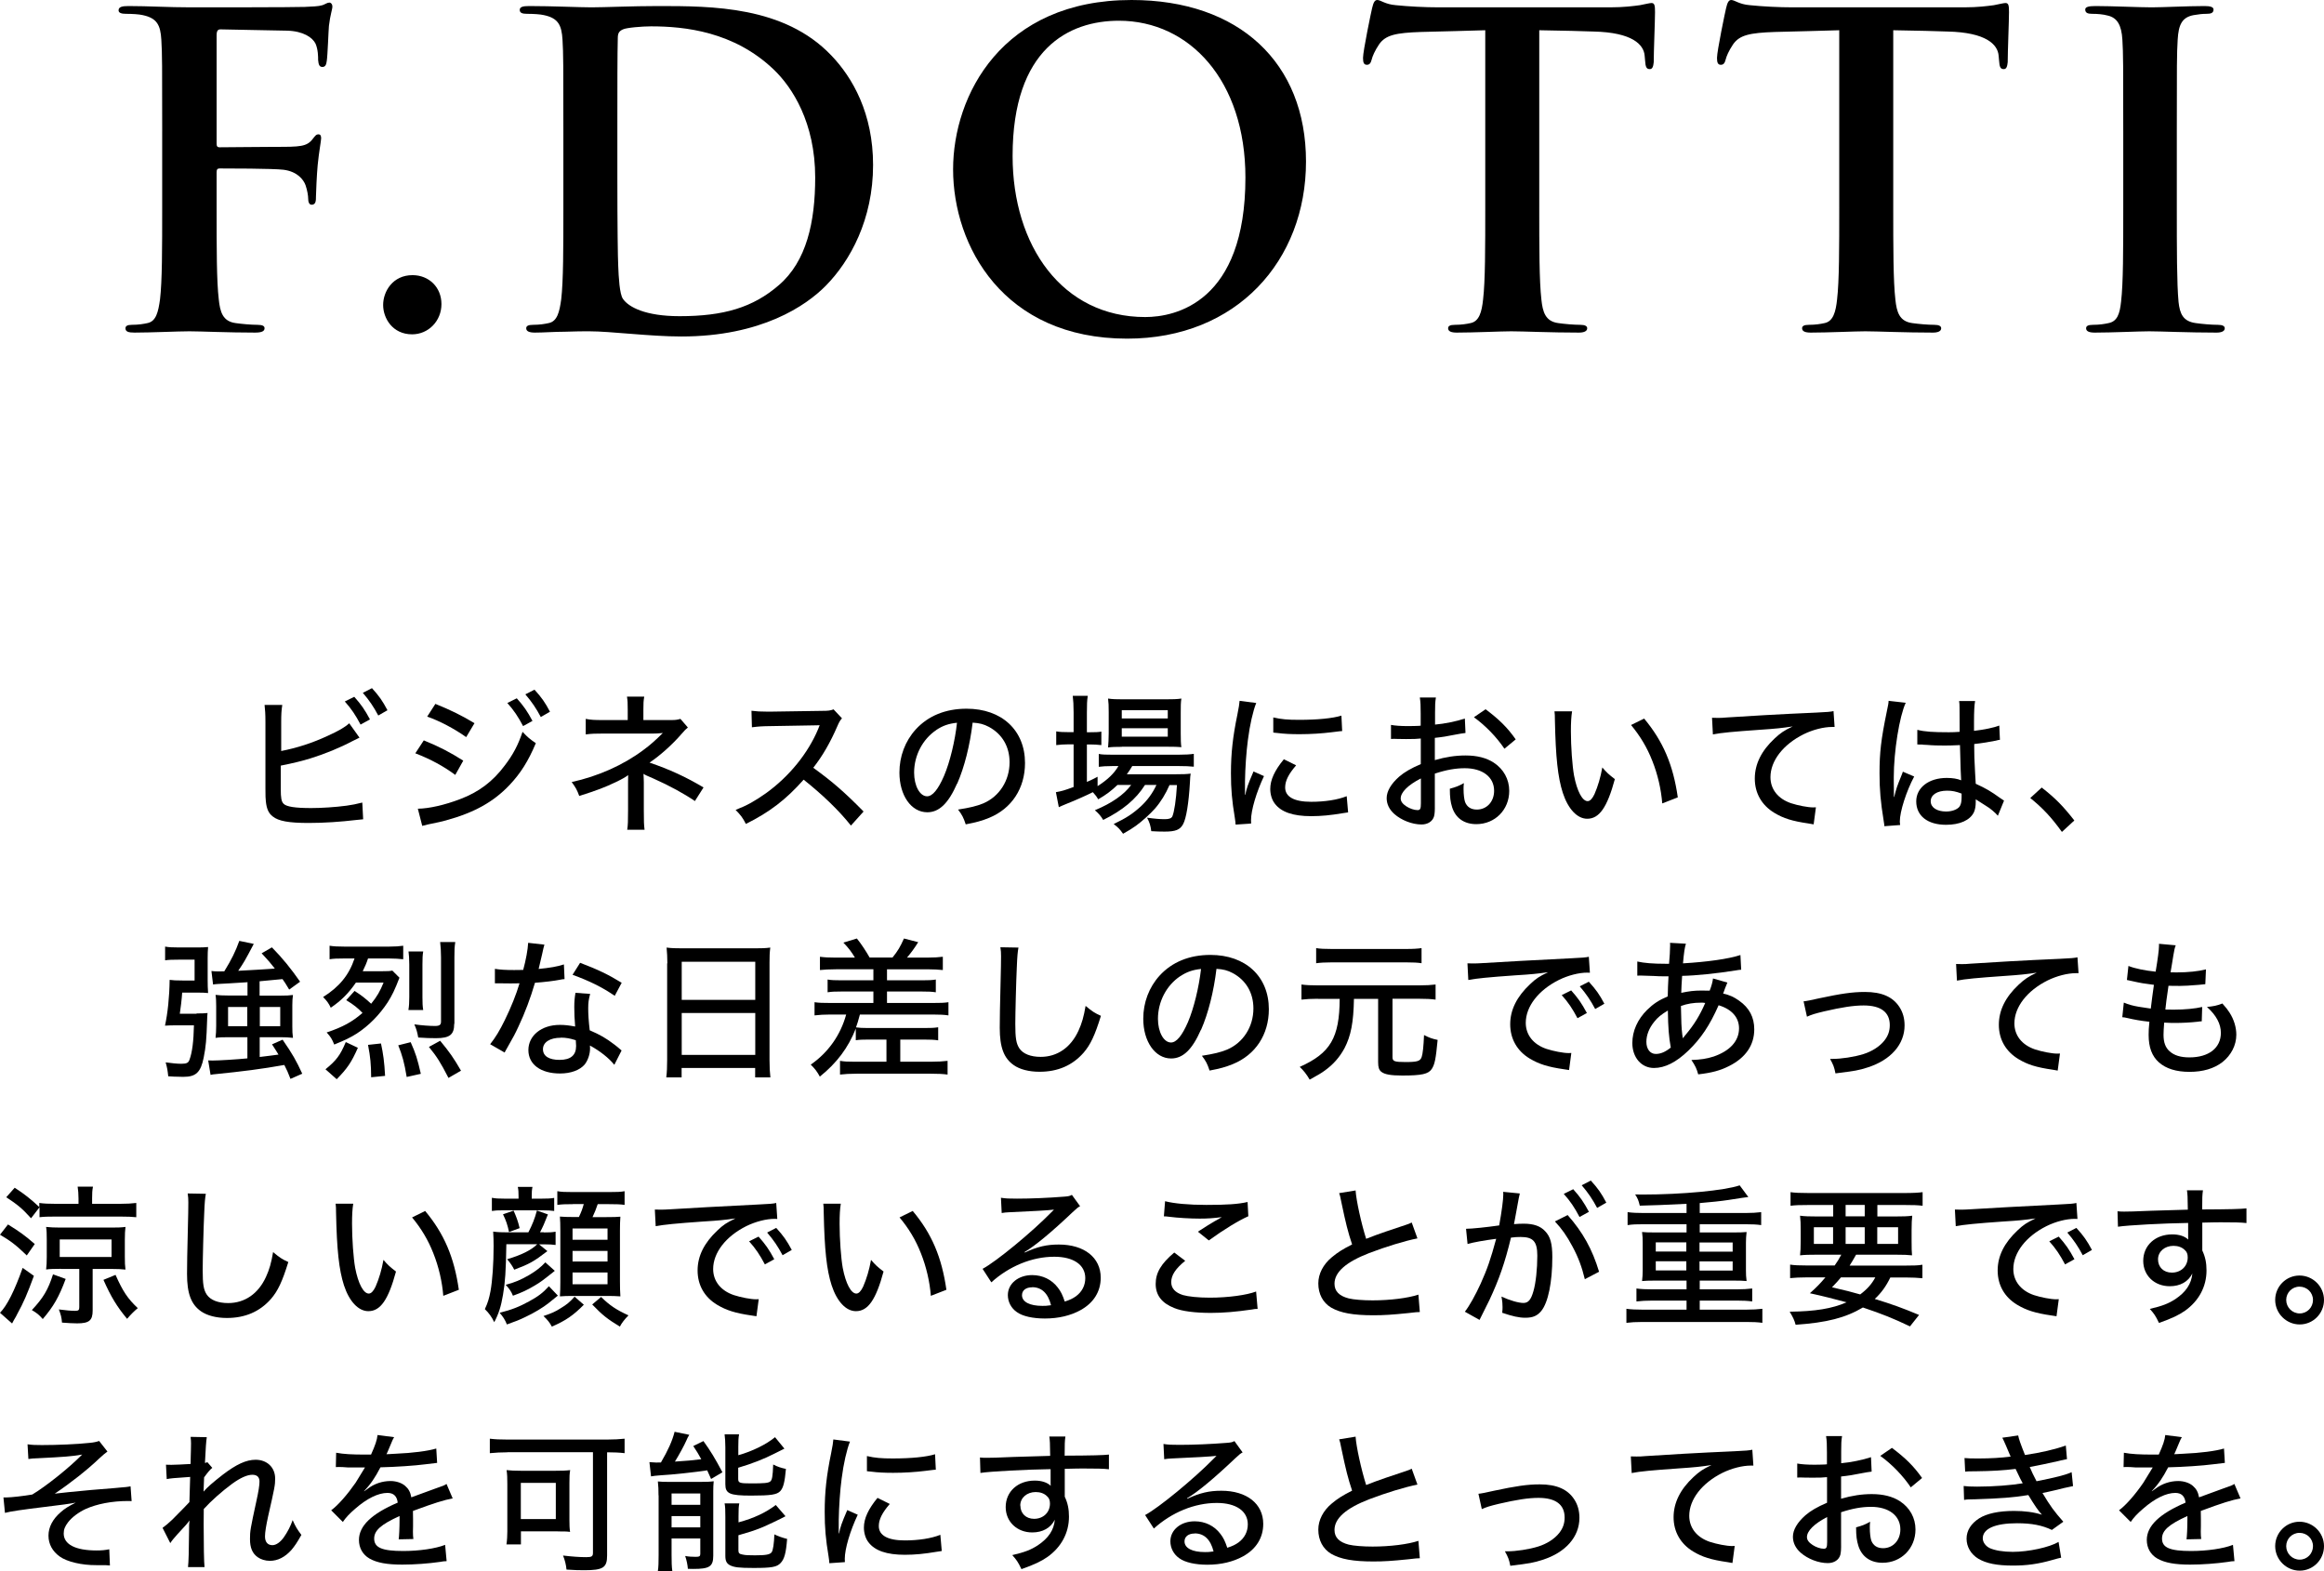
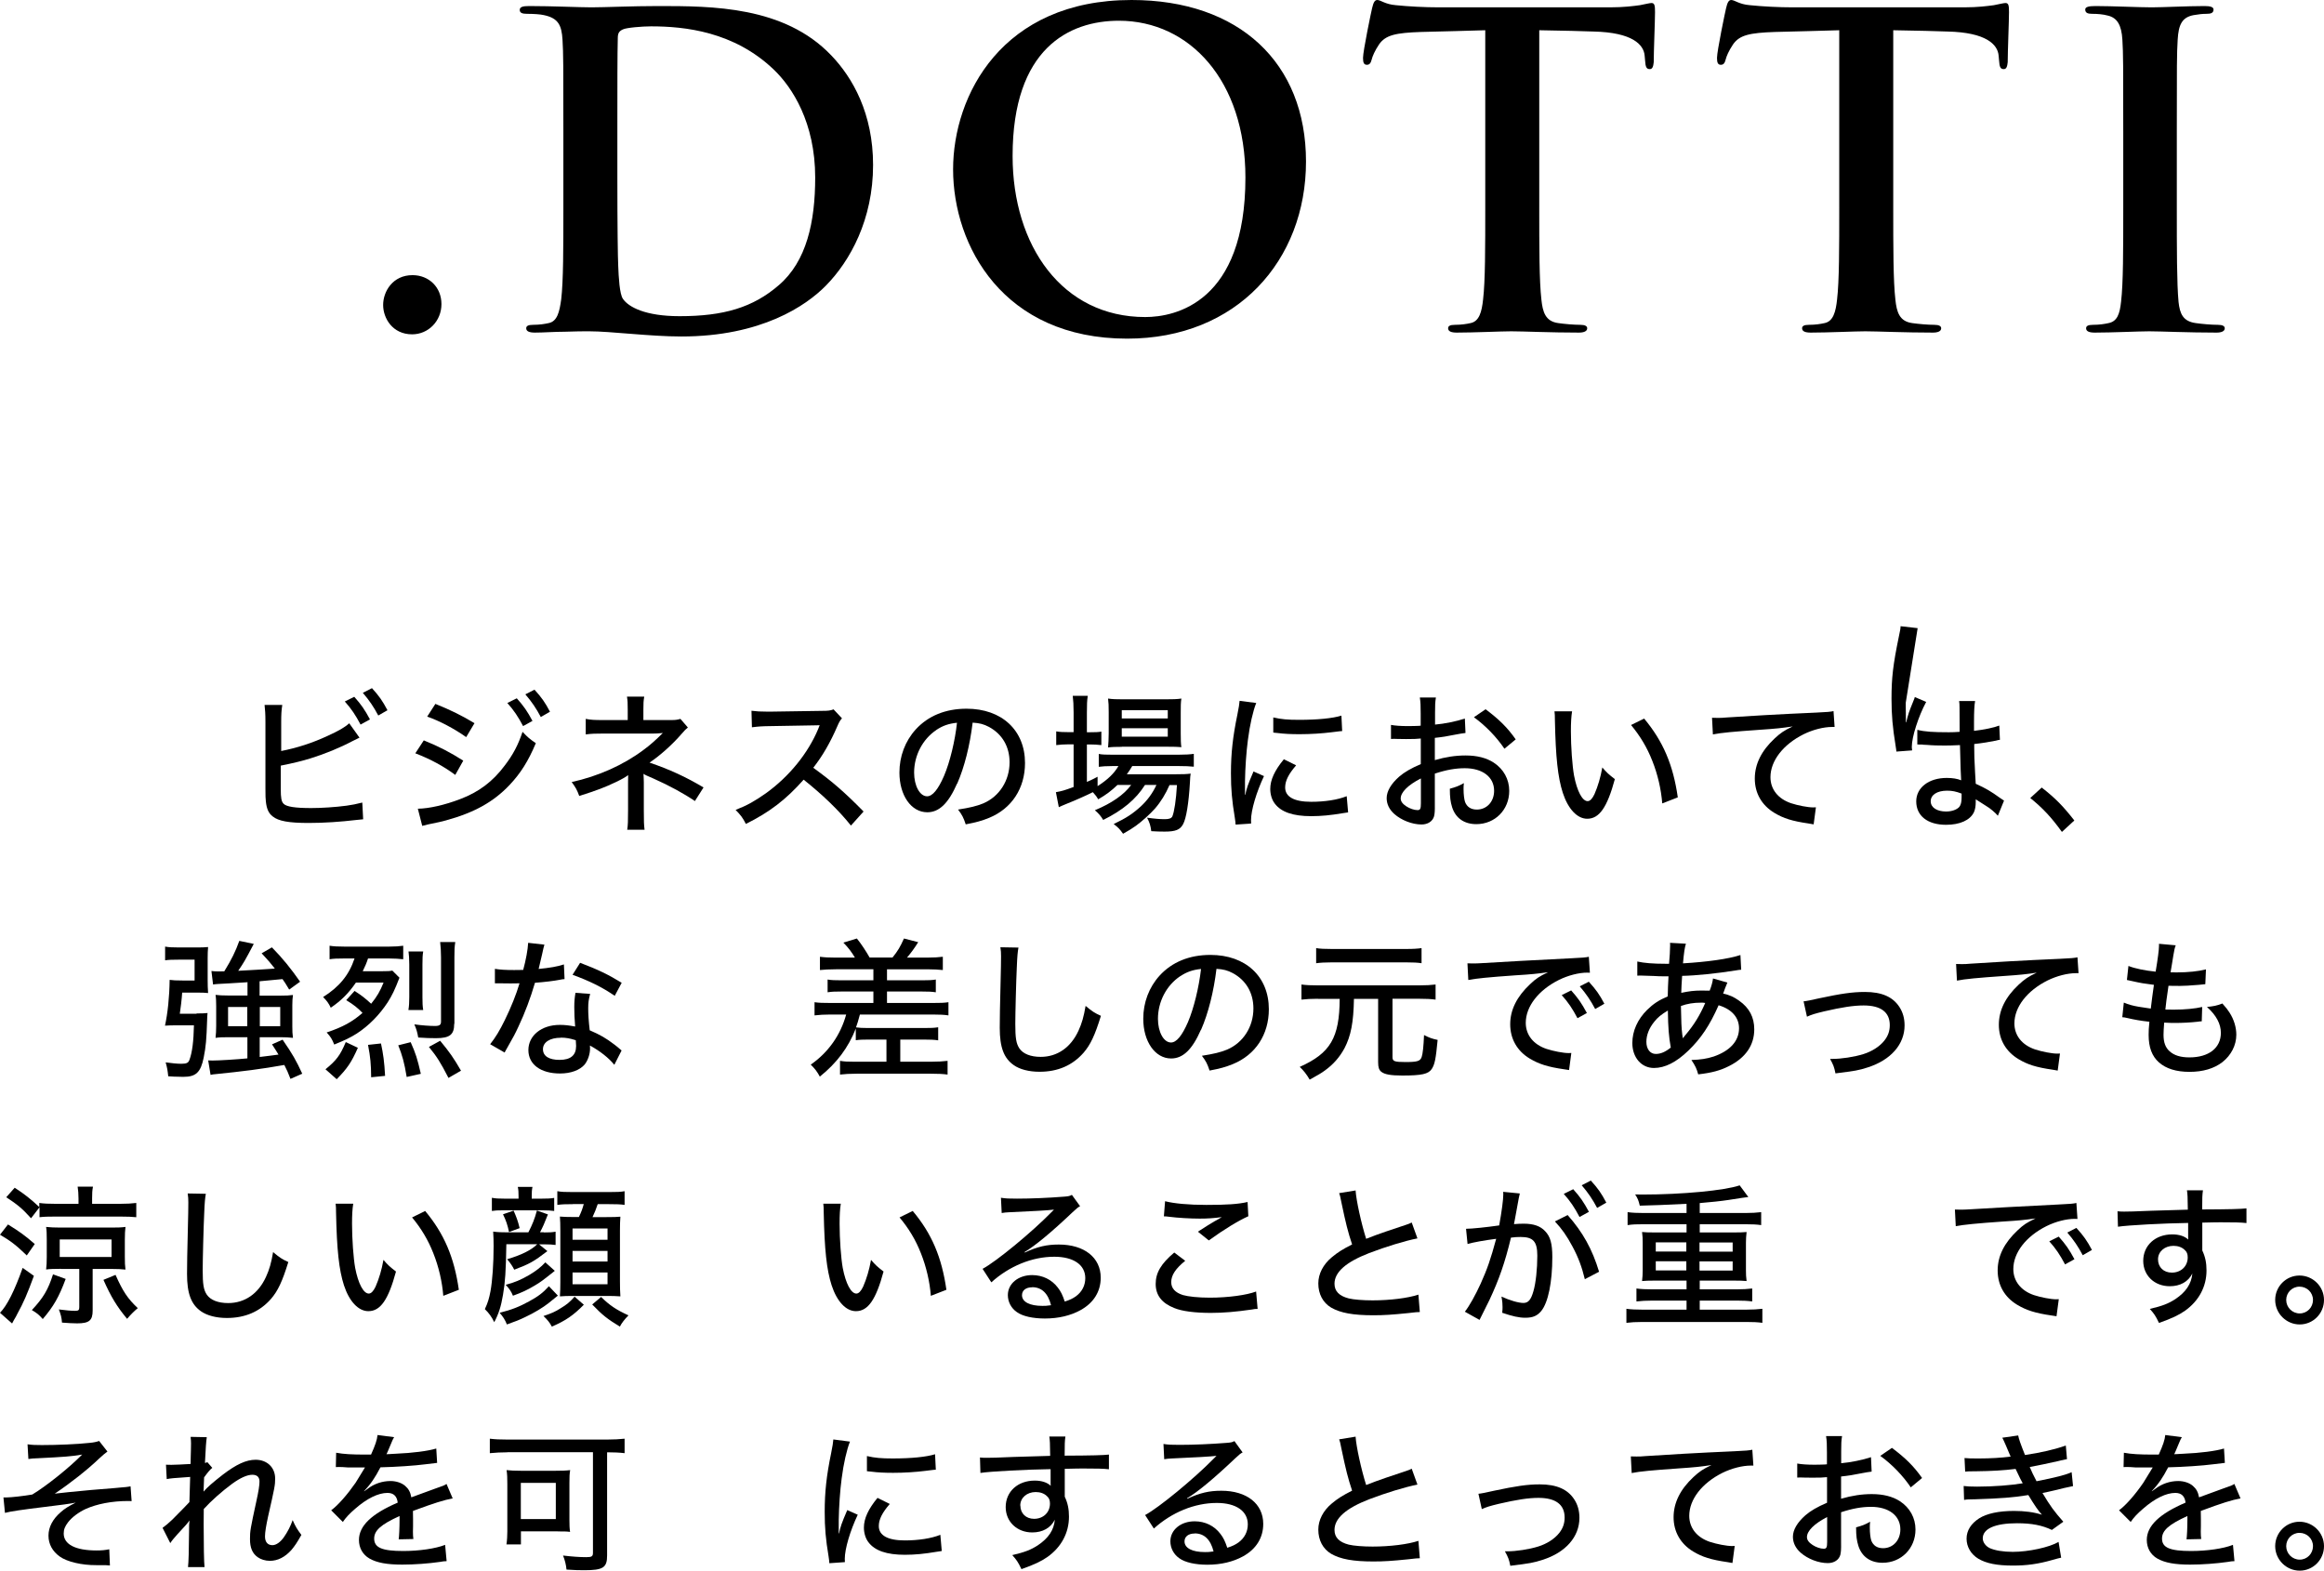
<svg xmlns="http://www.w3.org/2000/svg" id="_レイヤー_2" data-name="レイヤー 2" viewBox="0 0 215.21 145.51">
  <defs>
    <style>
      .cls-1 {
        fill: #000;
        stroke-width: 0px;
      }
    </style>
  </defs>
  <g id="Text">
    <g>
      <g>
        <path class="cls-1" d="M26.02,69.55c1.49-.29,2.89-.74,4.33-1.41.99-.45,1.57-.78,1.99-1.16l.95,1.33-.63.31c-1.19.63-2.56,1.19-3.91,1.61q-1.08.34-2.75.67v2.14c0,.88.06,1.19.27,1.4.27.27,1.09.39,2.54.39.94,0,2.25-.08,3.28-.22.57-.08.85-.14,1.46-.29l.08,1.55-.6.06c-1.54.18-3.01.28-4.45.28-1.82,0-2.79-.17-3.32-.6-.38-.28-.57-.71-.64-1.39-.03-.24-.04-.5-.04-1.2v-6.14c0-.76-.03-1.16-.08-1.6h1.64c-.08.52-.1.88-.1,1.62v2.65ZM32.8,64.52c.66.74.97,1.19,1.46,2.1l-.87.48c-.46-.87-.85-1.46-1.46-2.14l.87-.43ZM34.44,63.72c.67.74.97,1.16,1.44,2.05l-.85.49c-.43-.81-.83-1.4-1.43-2.1l.84-.43Z" />
        <path class="cls-1" d="M39.24,68.56c1.39.56,2.45,1.11,3.66,1.88l-.74,1.32c-1.08-.8-2.31-1.47-3.7-2l.78-1.19ZM38.7,74.89c1.01-.01,2.49-.34,3.94-.9,1.69-.64,3-1.62,4.1-3.1.78-1.02,1.23-1.88,1.65-3.12.49.52.67.67,1.23,1.05-.71,1.68-1.41,2.79-2.44,3.88-1.5,1.58-3.28,2.56-5.91,3.28-.25.07-.78.2-1.61.36l-.56.14-.41-1.6ZM40.31,65.18c1.37.55,2.42,1.06,3.63,1.79l-.77,1.29c-1.13-.8-2.47-1.5-3.61-1.9l.76-1.18ZM47.85,64.66c.66.74.97,1.19,1.46,2.1l-.87.48c-.46-.87-.85-1.46-1.46-2.14l.87-.43ZM49.49,63.86c.67.74.97,1.16,1.44,2.05l-.85.49c-.43-.81-.83-1.4-1.43-2.1l.84-.43Z" />
        <path class="cls-1" d="M58.08,76.85c.07-.42.08-.84.08-1.82v-2.59c0-.35,0-.48.01-.66-.24.18-.53.35-1.11.63-1.09.52-1.76.77-3.42,1.3-.21-.57-.32-.77-.7-1.29,2.44-.53,4.79-1.58,6.63-2.96.62-.45,1.12-.9,1.81-1.58-.06.01-.1.01-.13.01-.2.03-.59.04-.74.04h-4.58c-.8,0-1.15.01-1.69.08v-1.44c.49.1.81.11,1.69.11h2.2v-.97c0-.64-.01-.8-.07-1.2h1.6c-.07.38-.08.6-.08,1.2v.97h2.62c.35,0,.56-.03.81-.11l.69.8c-.22.18-.25.21-.59.6-.84.97-1.97,1.99-2.96,2.65,1.85.63,3.35,1.32,5,2.3l-.8,1.26c-.98-.67-2.34-1.42-3.85-2.09-.66-.28-.74-.32-.91-.43.01.24.03.55.03.78v2.56c0,1.04.01,1.39.07,1.84h-1.61Z" />
        <path class="cls-1" d="M78.79,76.44c-1.11-1.4-2.65-2.87-4.37-4.24-1.62,1.83-3.15,3.01-5.35,4.1-.31-.6-.45-.78-.95-1.3,1.08-.42,1.75-.8,2.82-1.55,2.16-1.56,3.89-3.7,4.83-5.95q.04-.13.08-.21t.06-.13c-.17.01-.25.01-.43.01l-4.06.07c-.87.01-1.13.03-1.79.11l-.04-1.53c.48.06.83.08,1.44.08h.38l4.67-.07c.67,0,.8-.03,1.11-.14l.78.83c-.17.18-.28.38-.42.71-.67,1.55-1.39,2.79-2.24,3.87,1.76,1.27,2.89,2.25,4.66,4.05l-1.16,1.29Z" />
        <path class="cls-1" d="M88.63,72.56c-.81,1.85-1.67,2.66-2.76,2.66-1.49,0-2.58-1.56-2.58-3.68,0-1.5.53-2.91,1.51-3.99,1.15-1.26,2.76-1.92,4.71-1.92,3.26,0,5.41,2,5.41,5.03,0,2.34-1.23,4.22-3.33,5.08-.66.27-1.21.42-2.16.6-.21-.64-.34-.88-.71-1.37,1.09-.17,1.72-.32,2.33-.57,1.5-.64,2.44-2.12,2.44-3.81,0-1.46-.69-2.62-1.92-3.28-.48-.25-.85-.35-1.5-.39-.25,2.09-.76,4.13-1.43,5.65ZM86.71,67.6c-1.27.85-2.06,2.35-2.06,3.95,0,1.22.53,2.19,1.2,2.19.5,0,1.02-.62,1.57-1.89.55-1.29,1.02-3.25,1.2-4.92-.77.08-1.32.27-1.92.67Z" />
        <path class="cls-1" d="M103.48,72.69c-.55.53-1.05.91-1.78,1.33-.14-.24-.21-.34-.5-.66-.46.24-1.79.83-2.34,1.04-.38.15-.73.31-.81.35l-.27-1.39c.55-.1.74-.15,1.64-.48v-3.95h-.49c-.42,0-.77.03-1.12.07v-1.27c.35.06.67.07,1.15.07h.46v-1.82c0-.69-.03-1.12-.08-1.54h1.39c-.07.45-.08.84-.08,1.56v1.81h.28c.5,0,.8-.01,1.06-.06v1.25c-.39-.04-.67-.06-1.05-.06h-.29v3.47c.41-.18.56-.25.99-.48v.87c.88-.56,1.53-1.16,1.93-1.86h-.53c-.59,0-1,.03-1.29.07v-1.19c.31.06.66.07,1.3.07h6.07c.67,0,1.09-.03,1.43-.08v1.19c-.35-.04-.81-.06-1.43-.06h-4.27c-.17.29-.25.41-.5.76h4.54c.67,0,.98-.01,1.37-.06-.04.22-.04.27-.07.84-.11,1.89-.34,3.31-.63,3.84-.28.52-.69.69-1.72.69-.38,0-.78-.01-1.23-.04-.06-.5-.15-.8-.39-1.25.69.1,1.21.14,1.65.14.39,0,.6-.08.69-.25.18-.41.35-1.53.43-2.91h-.69c-.36.83-.81,1.56-1.34,2.17-.43.49-1.19,1.18-1.77,1.6-.35.25-.62.42-1.19.74-.31-.43-.42-.56-.87-.9,1.19-.57,1.76-.95,2.52-1.64.59-.55,1.08-1.2,1.44-1.98h-1.06c-.84,1.33-2.07,2.35-3.87,3.24-.21-.35-.39-.57-.77-.9,1.55-.64,2.7-1.44,3.36-2.34h-1.26ZM103.89,69.16c-.55,0-.97.01-1.28.06.03-.38.06-.77.06-1.32v-1.95c0-.62-.01-.84-.06-1.26.42.06.76.07,1.39.07h3.92c.67,0,1.08-.01,1.48-.07-.06.39-.06.66-.06,1.34v1.86c0,.62.01,1.02.06,1.3-.31-.03-.71-.04-1.27-.04h-4.24ZM103.88,66.53h4.26v-.76h-4.26v.76ZM103.88,68.22h4.26v-.78h-4.26v.78Z" />
        <path class="cls-1" d="M116.33,65.1c-.29.71-.6,2.06-.77,3.42-.15,1.12-.25,2.6-.27,3.82v1.26h.03c.13-.62.21-.88.76-2.16l.97.43c-.71,1.5-1.2,3.17-1.2,4.08,0,.06,0,.17.01.31l-1.44.1c-.01-.24-.03-.32-.07-.62-.27-1.62-.36-2.66-.36-4.13,0-1.86.17-3.38.6-5.46.14-.73.17-.88.2-1.25l1.55.2ZM120.02,70.88c-.7.81-1.01,1.43-1.01,2.04,0,.87.83,1.33,2.41,1.33,1.25,0,2.45-.18,3.29-.52l.13,1.5c-.18.03-.22.03-.53.08-1.06.18-1.95.27-2.89.27-1.68,0-2.77-.38-3.36-1.15-.28-.35-.43-.87-.43-1.37,0-.84.41-1.72,1.26-2.75l1.13.56ZM117.92,66.44c.74.17,1.32.22,2.38.22,1.72,0,3.12-.14,3.92-.39l.07,1.43c-.1,0-.18.01-.98.11-.87.11-1.95.18-2.97.18-.8,0-1.43-.03-2.04-.11-.2-.01-.24-.03-.39-.04v-1.4Z" />
        <path class="cls-1" d="M135.69,67.88c-.35.04-.42.06-.87.14-.83.17-1.29.24-1.95.31v2.06c.99-.29,1.92-.43,2.84-.43,1.07,0,1.93.22,2.61.66.92.6,1.44,1.55,1.44,2.62,0,1.75-1.32,3.08-3.05,3.08-1.12,0-1.92-.56-2.24-1.57-.15-.48-.21-.92-.21-1.71.6-.17.8-.24,1.3-.52-.03.27-.03.36-.03.55,0,.5.06.97.14,1.2.18.46.55.7,1.09.7.92,0,1.6-.73,1.6-1.74,0-1.27-1.06-2.09-2.72-2.09-.84,0-1.71.15-2.77.5v2.87c.01.56-.01.83-.07,1.08-.13.46-.57.76-1.16.76-.85,0-1.85-.38-2.52-.97-.46-.41-.71-.91-.71-1.47,0-.64.41-1.33,1.16-1.99.49-.42,1.09-.77,2-1.16v-2.37q-.11.01-.56.04c-.22.01-.43.01-.8.01-.22,0-.63-.01-.78-.01-.18-.01-.29-.01-.34-.01-.06,0-.15,0-.28.01v-1.3c.38.07.9.11,1.61.11.21,0,.36,0,.59-.01.36-.01.39-.01.55-.03v-1.11c0-.69-.01-1.08-.08-1.5h1.49c-.07.42-.08.71-.08,1.43v1.08c.85-.07,2.03-.31,2.76-.56l.06,1.33ZM131.57,72.09c-1.21.62-1.86,1.29-1.86,1.85,0,.27.17.5.52.73.32.21.73.35,1.04.35.25,0,.31-.13.31-.64v-2.28ZM139.31,69.33c-.71-1.06-1.74-2.13-2.82-2.91l1.08-.74c1.25.94,2.02,1.69,2.79,2.79l-1.05.87Z" />
        <path class="cls-1" d="M145.58,65.87c-.08.5-.11,1.04-.11,1.86,0,1.43.13,3.19.29,4.08.28,1.46.77,2.38,1.26,2.38.22,0,.43-.22.63-.64.32-.74.56-1.53.73-2.48.41.48.59.64,1.16,1.08-.71,2.62-1.44,3.67-2.56,3.67-.92,0-1.77-.9-2.26-2.4-.46-1.43-.66-3.29-.73-6.7,0-.48-.01-.56-.04-.85h1.62ZM152.25,66.54c1.76,2.11,2.69,4.29,3.12,7.3l-1.44.56c-.1-1.29-.42-2.69-.92-3.94-.48-1.23-1.13-2.31-1.97-3.32l1.22-.6Z" />
        <path class="cls-1" d="M158.57,66.47q.27.01.49.01c.29,0,.45,0,.85-.04,1.64-.11,4.97-.31,8.26-.45.97-.04,1.39-.08,1.62-.14l.1,1.47h-.24c-.78,0-1.76.25-2.62.67-1.91.95-3.08,2.47-3.08,3.98,0,1.12.7,2,1.9,2.41.64.21,1.57.39,2.06.39.06,0,.14,0,.25-.01l-.21,1.58c-.18-.03-.24-.04-.46-.08-1.53-.22-2.34-.48-3.17-.98-1.18-.71-1.82-1.83-1.82-3.18s.62-2.58,1.83-3.71c.56-.52.88-.74,1.68-1.12-.98.15-1.54.21-3.03.31-2.44.17-3.63.28-4.36.43l-.08-1.54Z" />
-         <path class="cls-1" d="M176.48,65.07c-.59,1.27-1.11,4.52-1.11,6.91v.38q.01.43.01.85v.59h.03c.21-.84.24-.92.66-1.96.08-.2.1-.24.14-.38l1.05.45c-.73,1.36-1.33,3.25-1.33,4.15,0,.08,0,.1.03.34l-1.46.11q0-.11-.07-.53c-.28-1.72-.38-2.86-.38-4.36,0-1.93.14-3.14.67-5.71.13-.6.17-.83.17-1.01l1.58.18ZM177.57,67.59c.67.17,1.43.22,2.91.22.36,0,.56-.01.99-.04q-.01-1.25-.01-2.21c0-.28-.01-.49-.04-.64h1.48c-.07.38-.1.98-.1,1.95v.81c.91-.1,1.9-.31,2.34-.49l.06,1.32c-.11.01-.13.01-.39.08-.46.1-1.33.24-1.99.31v.32c0,.81.01.88.08,2.34q.04.59.06,1.02c.98.45,1.4.7,2.26,1.32.17.11.22.15.36.24l-.57,1.4c-.25-.29-.71-.69-1.11-.92-.46-.29-.81-.52-.94-.6v.25c0,.39-.06.71-.17.95-.36.74-1.3,1.16-2.58,1.16-1.71,0-2.76-.83-2.76-2.17,0-1.27,1.16-2.17,2.82-2.17.55,0,.98.07,1.34.22q-.04-.41-.11-3.26c-.71.03-.97.04-1.42.04-.56,0-1.11-.01-1.65-.06-.22-.01-.38-.01-.43-.03h-.25c-.06-.01-.1-.01-.13-.01h-.07v-1.34ZM180.3,73.22c-.92,0-1.51.39-1.51.98s.59.95,1.43.95c.52,0,.99-.17,1.22-.43.14-.18.21-.45.21-.87v-.36c-.53-.2-.87-.27-1.34-.27Z" />
+         <path class="cls-1" d="M176.48,65.07v.38q.01.43.01.85v.59h.03c.21-.84.24-.92.66-1.96.08-.2.1-.24.14-.38l1.05.45c-.73,1.36-1.33,3.25-1.33,4.15,0,.08,0,.1.03.34l-1.46.11q0-.11-.07-.53c-.28-1.72-.38-2.86-.38-4.36,0-1.93.14-3.14.67-5.71.13-.6.17-.83.17-1.01l1.58.18ZM177.57,67.59c.67.17,1.43.22,2.91.22.36,0,.56-.01.99-.04q-.01-1.25-.01-2.21c0-.28-.01-.49-.04-.64h1.48c-.07.38-.1.98-.1,1.95v.81c.91-.1,1.9-.31,2.34-.49l.06,1.32c-.11.01-.13.01-.39.08-.46.1-1.33.24-1.99.31v.32c0,.81.01.88.08,2.34q.04.59.06,1.02c.98.45,1.4.7,2.26,1.32.17.11.22.15.36.24l-.57,1.4c-.25-.29-.71-.69-1.11-.92-.46-.29-.81-.52-.94-.6v.25c0,.39-.06.71-.17.95-.36.74-1.3,1.16-2.58,1.16-1.71,0-2.76-.83-2.76-2.17,0-1.27,1.16-2.17,2.82-2.17.55,0,.98.07,1.34.22q-.04-.41-.11-3.26c-.71.03-.97.04-1.42.04-.56,0-1.11-.01-1.65-.06-.22-.01-.38-.01-.43-.03h-.25c-.06-.01-.1-.01-.13-.01h-.07v-1.34ZM180.3,73.22c-.92,0-1.51.39-1.51.98s.59.95,1.43.95c.52,0,.99-.17,1.22-.43.14-.18.21-.45.21-.87v-.36c-.53-.2-.87-.27-1.34-.27Z" />
        <path class="cls-1" d="M189.08,72.94c1.25.97,1.98,1.72,3.01,3.04l-1.15,1.06c-.98-1.36-1.78-2.21-2.93-3.14l1.06-.97Z" />
        <path class="cls-1" d="M18.2,93.85c.48,0,.76-.01,1.02-.04-.03.27-.03.36-.04.67-.06,1.79-.11,2.42-.32,3.47-.27,1.34-.71,1.77-1.86,1.77h-.11s-.17-.01-.36-.01c-.27,0-.48-.01-.95-.04-.06-.55-.1-.8-.24-1.29.56.08,1.08.13,1.44.13.5,0,.67-.08.77-.38.25-.67.38-1.71.41-3.18h-1.71c-.39,0-.64.01-.97.03.25-1.15.41-2.65.43-4.24.35.04.52.06,1.23.06h1.08v-1.93h-1.48c-.57,0-.94.01-1.25.06v-1.27c.31.06.67.08,1.3.08h1.67c.41,0,.7-.01,1.01-.04-.03.35-.04.63-.04,1.05v1.98c0,.43.01.84.04,1.23-.29-.03-.56-.04-1-.04h-1.4c-.04.63-.14,1.44-.22,1.96h1.56ZM22.89,90.96c-.45.03-.87.06-1.6.1-1.07.06-1.26.06-1.56.11l-.15-1.25c.2.03.46.04.67.04.04,0,.41-.01.52-.01.67-1.09,1.05-1.86,1.39-2.82l1.34.28c-.84,1.6-.92,1.72-1.44,2.49q2.16-.11,3.39-.21c-.41-.52-.62-.77-1.22-1.41l.95-.55c1,1.02,1.75,1.95,2.61,3.18l-1.01.73c-.32-.55-.45-.73-.62-.97-.81.08-1.51.15-2.12.2v1.33h1.98c.49,0,.74-.01,1.11-.06-.04.29-.06.55-.06.95v1.93c0,.48.01.74.06,1.09-.38-.04-.71-.06-1.16-.06h-1.92v1.83c.74-.08,1.02-.13,1.74-.22-.14-.25-.27-.43-.6-.95l.98-.43c.92,1.33,1.26,1.93,1.82,3.15l-1.09.48c-.24-.62-.32-.8-.57-1.29-2.12.38-3.88.6-6.37.85-.18.01-.28.03-.46.07l-.22-1.34c.18.01.27.01.41.01.56,0,2.23-.1,3.22-.2v-1.96h-1.72c-.55,0-.87.01-1.23.06.04-.34.06-.67.06-1.12v-1.82c0-.39-.01-.74-.06-1.04.32.04.66.06,1.21.06h1.75v-1.25ZM21.12,93.25v1.78h1.78v-1.78h-1.78ZM24.06,95.03h1.89v-1.78h-1.89v1.78Z" />
        <path class="cls-1" d="M32.83,91.76c.69.45.91.62,1.54,1.19.55-.67.84-1.19,1.15-1.96h-2.56c-.67.98-1.37,1.68-2.33,2.33-.18-.39-.36-.64-.71-.99,1.5-.94,2.4-2.04,2.91-3.57h-1.01c-.59,0-.91.01-1.3.07v-1.25c.38.06.76.08,1.36.08h4.17c.53,0,.95-.03,1.29-.08v1.25c-.38-.04-.8-.07-1.29-.07h-1.97c-.14.43-.27.73-.49,1.18h1.75c.55,0,.8-.01.99-.06l.66.66c-.43,1.13-.69,1.65-1.09,2.28-.76,1.16-1.75,2.17-2.86,2.89-.57.36-1.05.6-2.09,1.02-.21-.52-.32-.7-.7-1.12,1.5-.5,2.38-.99,3.32-1.81-.41-.43-.84-.78-1.51-1.18l.77-.85ZM30.14,99.02c1-.81,1.37-1.3,1.88-2.52l1.12.53c-.6,1.36-.98,1.91-1.96,2.91l-1.04-.92ZM34.37,99.76c-.01-1.22-.07-1.86-.29-3l1.2-.13c.21.98.31,1.69.38,3l-1.29.13ZM37.66,99.73c-.22-1.34-.41-2-.78-2.93l1.15-.29c.48,1.08.62,1.54.94,2.93l-1.3.29ZM39.19,88.11c-.06.35-.07.64-.07,1.2v3.03c0,.52.01.83.07,1.19h-1.37c.06-.36.08-.7.08-1.19v-3.03c0-.55-.03-.88-.07-1.2h1.36ZM42.06,94.82c0,.99-.41,1.32-1.68,1.32-.49,0-.95-.01-1.65-.06-.1-.53-.15-.73-.36-1.22.69.1,1.44.15,1.91.15.42,0,.56-.1.56-.41v-5.94c0-.56-.03-.95-.08-1.42h1.4c-.07.45-.08.74-.08,1.4v6.16ZM41.53,99.82c-.73-1.43-1.09-1.99-1.81-2.87l1.04-.57c.84,1.01,1.27,1.62,1.93,2.77l-1.16.67Z" />
        <path class="cls-1" d="M50.42,87.46q-.08.24-.22.91c-.1.45-.17.74-.32,1.36,1.01-.1,1.75-.22,2.34-.42l.06,1.36c-.17.01-.18.01-.48.07-.52.1-1.34.2-2.26.27-.42,1.43-.92,2.77-1.54,4.08-.32.69-.45.92-1,1.89-.11.2-.21.36-.27.49l-1.34-.77c.5-.63.88-1.26,1.36-2.24.57-1.16,1.06-2.38,1.36-3.4-.29.01-.42.01-.83.01s-.39,0-.95-.01h-.5v-1.34c.49.08.98.11,1.78.11.41,0,.66,0,.84-.01.25-.91.43-1.89.46-2.51l1.51.17ZM56.89,98.61c-.49-.62-1.34-1.29-2.26-1.79.01.15.01.17.01.29,0,.52-.21,1.11-.5,1.47-.45.52-1.27.83-2.28.83-1.79,0-2.93-.84-2.93-2.17s1.2-2.33,2.91-2.33c.46,0,.8.04,1.42.15-.06-.71-.08-1.25-.08-1.79s.03-.84.11-1.33l1.36.1c-.14.52-.18.81-.18,1.34s.04,1.2.14,2.03c.99.43,1.48.71,2.31,1.34.31.24.31.25.43.35q.11.11.21.18l-.67,1.32ZM51.93,96.1c-1.01,0-1.65.42-1.65,1.06s.56.99,1.53.99c1.04,0,1.54-.43,1.54-1.29,0-.15-.03-.52-.03-.53-.53-.17-.9-.24-1.39-.24ZM56.93,92.22c-1.18-.81-2.37-1.39-3.91-1.95l.7-1.11c1.64.62,2.65,1.11,3.85,1.85l-.64,1.2Z" />
-         <path class="cls-1" d="M61.8,89.21c0-.55-.03-.99-.07-1.46.45.06.9.07,1.54.07h6.58c.66,0,1.06-.01,1.48-.07-.06.46-.07.87-.07,1.37v9.04c0,.7.03,1.13.08,1.61h-1.41v-.87h-6.81v.87h-1.42c.06-.46.08-.98.08-1.61v-8.95ZM63.13,92.59h6.81v-3.53h-6.81v3.53ZM63.13,97.69h6.81v-3.88h-6.81v3.88Z" />
        <path class="cls-1" d="M77.39,89.76c-.62,0-1.04.03-1.46.07v-1.23c.42.06.84.08,1.46.08h1.78c-.31-.52-.6-.91-1.07-1.39l1.25-.38c.42.52.85,1.18,1.18,1.76h2.12c.5-.62.71-.98,1.06-1.76l1.32.34c-.39.62-.69,1.02-1.04,1.43h1.86c.64,0,1.05-.03,1.46-.08v1.23c-.39-.04-.83-.07-1.46-.07h-3.71v1.02h3.29c.57,0,.84-.01,1.23-.07v1.18c-.39-.06-.67-.07-1.23-.07h-3.29v1.06h4.23c.74,0,1.06-.01,1.46-.07v1.22c-.38-.06-.8-.08-1.46-.08h-6.74c-.18.67-.21.76-.36,1.19.29.04.59.06,1.11.06h5.2c.62,0,.92-.01,1.3-.07v1.21c-.36-.06-.77-.07-1.3-.07h-2.21v2.05h2.89c.63,0,1.05-.03,1.49-.08v1.27c-.43-.06-.91-.08-1.54-.08h-6.88c-.64,0-1.09.03-1.54.08v-1.27c.43.07.7.08,1.3.08h3v-2.05h-1.71c-.46,0-.81.01-1.13.06v-1.08c-.7,1.78-1.76,3.19-3.33,4.45-.27-.49-.43-.7-.84-1.11,1.62-1.13,2.75-2.72,3.28-4.64h-1.46c-.6,0-1.02.03-1.47.08v-1.22c.42.06.76.07,1.47.07h3.98v-1.06h-3.01c-.56,0-.84.01-1.23.07v-1.18c.38.06.64.07,1.23.07h3.01v-1.02h-3.46Z" />
        <path class="cls-1" d="M94.31,87.76c-.07.39-.11.78-.15,1.81-.06,1.2-.14,4.3-.14,5.25,0,1.3.08,1.82.38,2.27.34.5,1.04.78,1.97.78,1.54,0,2.79-.87,3.5-2.42.32-.7.49-1.3.66-2.3.62.52.84.66,1.42.92-.56,1.81-.97,2.68-1.61,3.42-1.04,1.18-2.39,1.76-4.08,1.76-.97,0-1.83-.22-2.39-.62-.91-.64-1.29-1.64-1.29-3.45,0-.81.01-1.57.11-5.67.01-.43.01-.7.01-.95,0-.34-.01-.52-.06-.84l1.67.03Z" />
        <path class="cls-1" d="M111.21,95.36c-.81,1.85-1.67,2.66-2.76,2.66-1.48,0-2.58-1.56-2.58-3.68,0-1.5.53-2.91,1.51-3.99,1.15-1.26,2.76-1.92,4.71-1.92,3.26,0,5.41,2,5.41,5.03,0,2.34-1.23,4.22-3.33,5.08-.66.27-1.2.42-2.16.6-.21-.64-.34-.88-.71-1.37,1.09-.17,1.72-.32,2.33-.57,1.5-.64,2.44-2.12,2.44-3.81,0-1.46-.69-2.62-1.92-3.28-.48-.25-.85-.35-1.5-.39-.25,2.09-.76,4.13-1.43,5.65ZM109.29,90.4c-1.27.85-2.06,2.35-2.06,3.95,0,1.22.53,2.19,1.21,2.19.5,0,1.02-.62,1.57-1.89.55-1.29,1.02-3.25,1.21-4.92-.77.08-1.32.27-1.92.67Z" />
        <path class="cls-1" d="M122.03,92.49c-.62,0-1.08.03-1.51.08v-1.4c.43.06.87.08,1.51.08h9.4c.66,0,1.09-.03,1.51-.08v1.4c-.42-.06-.9-.08-1.51-.08h-2.48v5.41c0,.38.18.45,1.19.45,1.11,0,1.37-.08,1.51-.46.1-.28.18-1.01.22-2.04.48.25.77.35,1.26.45-.17,1.79-.27,2.28-.55,2.7-.31.46-.92.6-2.72.6-1.06,0-1.64-.1-1.95-.35-.21-.17-.29-.41-.29-.88v-5.87h-2.24c-.04,2.19-.28,3.43-.88,4.58-.45.83-1.04,1.5-1.82,2.06-.34.25-.64.42-1.4.84-.29-.5-.56-.84-.92-1.18,2.84-1.27,3.68-2.7,3.7-6.3h-2.03ZM131.65,89.2c-.35-.06-.78-.08-1.42-.08h-6.93c-.64,0-1.06.03-1.42.08v-1.4c.35.06.77.08,1.44.08h6.89c.69,0,1.08-.03,1.43-.08v1.4Z" />
        <path class="cls-1" d="M135.9,89.21c.22.01.39.01.55.01.25,0,.46-.01.8-.03,1.61-.1,4.97-.29,8.26-.45.97-.04,1.39-.08,1.62-.14l.1,1.48c-.1-.01-.18-.01-.24-.01-.78,0-1.76.25-2.62.67-1.91.95-3.08,2.47-3.08,3.98,0,1.11.7,2,1.91,2.41.64.21,1.57.39,2.06.39.06,0,.14,0,.25-.01l-.21,1.58c-.18-.03-.24-.04-.46-.07-1.53-.22-2.34-.49-3.18-.99-1.18-.71-1.81-1.84-1.81-3.18s.62-2.56,1.83-3.7c.55-.53.88-.74,1.68-1.12-.98.14-1.54.2-3.03.29-2.44.17-3.63.29-4.36.43l-.08-1.56ZM145.49,91.71c.66.74.97,1.19,1.46,2.1l-.87.48c-.46-.87-.85-1.46-1.46-2.14l.87-.43ZM147.13,90.91c.67.74.97,1.16,1.44,2.04l-.85.49c-.43-.81-.83-1.4-1.43-2.1l.84-.43Z" />
        <path class="cls-1" d="M151.62,89.04c.62.14,1.43.21,2.63.21h.31q.03-.31.07-.92c.01-.17.03-.64.03-.8,0-.06,0-.13-.01-.22l1.47.08c-.11.36-.18.8-.27,1.82,2.24-.13,4.23-.41,5.32-.77l.07,1.36c-.2.01-.27.03-.53.07-1.68.27-3.7.48-4.94.5q-.07,1.04-.08,1.57c.73-.15,1.19-.21,1.85-.21.25,0,.42,0,.78.01.17-.43.27-.8.31-1.13l1.33.38q-.06.13-.21.52c-.1.29-.13.34-.18.5.59.13.99.31,1.48.66.94.66,1.4,1.53,1.4,2.65,0,1.47-.8,2.63-2.33,3.4-.83.42-1.62.63-2.86.77-.15-.53-.25-.76-.63-1.33.85-.03,1.4-.11,2.06-.32,1.51-.52,2.35-1.44,2.35-2.61,0-1.01-.67-1.77-1.89-2.14-.83,1.88-1.64,3.08-2.8,4.2-1.12,1.08-2.17,1.61-3.19,1.61-1.16,0-2-.97-2-2.31,0-1.12.49-2.2,1.37-3.07.56-.55,1.08-.9,1.91-1.25q.01-.84.07-1.86h-.45c-.27,0-.52,0-.91-.03-.53-.01-1.15-.04-1.25-.04-.06,0-.15,0-.28.01v-1.32ZM153.19,94.62c-.48.59-.73,1.23-.73,1.86,0,.67.35,1.12.87,1.12.45,0,.88-.18,1.39-.59-.18-.98-.25-1.88-.27-3.43-.6.36-.94.63-1.26,1.04ZM155.79,95.85q.01.11.03.18t.01.13q.13-.15.22-.28c.83-.98,1.36-1.85,1.86-3-.17-.03-.22-.03-.36-.03-.73,0-1.32.1-1.89.31.03,1.46.04,1.99.13,2.69Z" />
        <path class="cls-1" d="M167.01,92.73q.36-.03,1.44-.28c2.02-.43,3.08-.59,4.25-.59,1.55,0,2.58.45,3.19,1.39.32.49.48,1.05.48,1.71,0,1.75-1.28,3.21-3.42,3.89-.84.27-1.13.32-2.98.55-.11-.57-.2-.8-.5-1.34h.21c.84,0,2.03-.18,2.89-.45.77-.24,1.5-.7,1.93-1.25.34-.43.5-.88.5-1.43,0-1.2-.83-1.82-2.42-1.82-.94,0-2.03.17-3.67.55-.87.21-1.12.29-1.58.49l-.31-1.41Z" />
        <path class="cls-1" d="M181.15,89.27q.27.01.49.01c.29,0,.45,0,.85-.04,1.64-.11,4.97-.31,8.26-.45.97-.04,1.39-.08,1.63-.14l.1,1.47h-.24c-.78,0-1.76.25-2.62.67-1.91.95-3.08,2.47-3.08,3.98,0,1.12.7,2,1.91,2.41.64.21,1.57.39,2.06.39.06,0,.14,0,.25-.01l-.21,1.58c-.18-.03-.24-.04-.46-.08-1.53-.22-2.34-.48-3.17-.98-1.18-.71-1.82-1.83-1.82-3.18s.62-2.58,1.83-3.71c.56-.52.88-.74,1.68-1.12-.98.15-1.54.21-3.03.31-2.44.17-3.63.28-4.36.43l-.08-1.54Z" />
        <path class="cls-1" d="M196.69,92.85c.43.18.78.28,1.36.38.06.01.43.07,1.12.17.06-.55.2-1.57.29-2.2-.97-.13-1.11-.14-2.04-.35-.2-.04-.25-.06-.46-.1l.14-1.3c.59.24,1.54.43,2.52.53.2-1.18.31-2.04.31-2.37v-.21l1.55.14c-.1.27-.13.39-.22.94q-.03.13-.13.8c-.06.32-.07.46-.13.76.24.01.43.01.55.01,1.06,0,2.02-.1,2.73-.28l-.06,1.37c-.17.01-.24.03-.59.06-.87.07-1.34.1-1.76.1-.18,0-.36,0-1.06-.01-.2,1.32-.22,1.6-.29,2.2.43.01.57.01.78.01,1.01,0,2.02-.1,2.63-.25l-.04,1.33c-.14,0-.18.01-.41.04-.62.07-1.4.11-2.05.11-.27,0-.43,0-1.02-.03-.04.56-.06.84-.06,1.13,0,.71.18,1.19.57,1.53.42.38,1.02.56,1.83.56,1.79,0,2.91-.87,2.91-2.27,0-.83-.43-1.64-1.29-2.4.64-.07.88-.11,1.43-.32.35.39.5.59.66.84.41.63.63,1.37.63,2.05,0,.98-.48,1.9-1.29,2.54-.78.6-1.81.9-3.04.9s-2.17-.29-2.84-.88c-.64-.57-.95-1.39-.95-2.54,0-.41.01-.6.07-1.22-.76-.08-1.44-.2-2.02-.34-.27-.06-.31-.07-.49-.08l.14-1.34Z" />
        <path class="cls-1" d="M.74,113.39c1.11.69,1.51.98,2.48,1.81l-.74,1.06c-1.01-.97-1.46-1.32-2.48-1.92l.74-.95ZM3.14,118.15c-.64,1.74-.95,2.45-1.54,3.53-.04.1-.18.35-.31.56q-.1.18-.17.32l-1.12-.99c.66-.67,1.34-2.03,2.1-4.16l1.04.74ZM2.86,112.8c-.78-.87-1.27-1.27-2.28-1.93l.78-.88c.87.56,1.53,1.08,2.28,1.79v-.38c.41.06.87.08,1.54.08h2.09v-.5c0-.43-.03-.74-.08-1.09h1.42c-.07.35-.08.62-.08,1.06v.53h2.56c.67,0,1.12-.03,1.53-.08v1.32c-.36-.04-.84-.06-1.51-.06h-5.94c-.7,0-1.13.01-1.51.06v-.92l-.78,1.01ZM6.08,118.44c-.62,1.67-1.12,2.54-2.12,3.71-.34-.39-.53-.55-1.01-.83,1.08-1.16,1.5-1.88,1.96-3.31l1.16.42ZM5.63,117.5c-.55,0-1.04.01-1.36.06.04-.31.06-.66.06-1.16v-1.62c0-.53-.01-.84-.06-1.16.42.04.73.06,1.33.06h4.72c.59,0,.92-.01,1.3-.06-.04.35-.06.64-.06,1.19v1.55c0,.56.01.85.06,1.21-.34-.04-.77-.06-1.32-.06h-1.72v3.85c0,.92-.32,1.19-1.44,1.19-.39,0-.85-.03-1.4-.07-.04-.5-.1-.71-.29-1.22.63.08,1.11.13,1.5.13.32,0,.39-.07.39-.34v-3.54h-1.71ZM5.53,116.4h4.8v-1.62h-4.8v1.62ZM10.7,118.06c.67,1.51,1.12,2.2,2.06,3.08q-.48.39-.99.99c-.94-1.13-1.49-2.03-2.19-3.61l1.12-.46Z" />
        <path class="cls-1" d="M19.06,110.56c-.07.39-.11.78-.15,1.81-.06,1.2-.14,4.3-.14,5.25,0,1.3.08,1.82.38,2.27.34.5,1.04.78,1.98.78,1.54,0,2.79-.87,3.5-2.42.32-.7.49-1.3.66-2.3.62.52.84.66,1.41.92-.56,1.81-.97,2.68-1.61,3.42-1.04,1.18-2.4,1.76-4.08,1.76-.97,0-1.83-.22-2.4-.62-.91-.64-1.29-1.64-1.29-3.45,0-.81.01-1.57.11-5.67.01-.43.01-.7.01-.95,0-.34-.01-.52-.06-.84l1.67.03Z" />
        <path class="cls-1" d="M32.71,111.47c-.08.5-.11,1.04-.11,1.86,0,1.43.13,3.19.29,4.08.28,1.46.77,2.38,1.26,2.38.22,0,.43-.22.63-.64.32-.74.56-1.53.73-2.48.41.48.59.64,1.16,1.08-.71,2.62-1.44,3.67-2.56,3.67-.92,0-1.77-.9-2.26-2.4-.46-1.43-.66-3.29-.73-6.7,0-.48-.01-.56-.04-.85h1.62ZM39.37,112.14c1.76,2.11,2.69,4.29,3.12,7.3l-1.44.56c-.1-1.29-.42-2.69-.92-3.94-.48-1.23-1.13-2.31-1.97-3.32l1.22-.6Z" />
        <path class="cls-1" d="M50.37,114.13c.53,0,.74-.01,1.08-.07v1.23c-.32-.04-.55-.06-1.08-.06h-.45l.77.63c-1.27.97-1.64,1.18-3.07,1.72-.13-.28-.39-.67-.66-.97,1.3-.38,2.24-.84,2.79-1.39h-2.86c-.04,2.48-.11,3.54-.31,4.68-.18,1.08-.39,1.74-.81,2.54-.24-.49-.48-.83-.87-1.21.28-.6.39-.98.52-1.65.18-.98.29-2.59.29-4.19,0-.48-.01-.85-.04-1.34.41.06.8.07,1.36.07h1.9c.36-.7.58-1.23.79-2.02l1.02.36c-.31.8-.48,1.18-.73,1.65h.35ZM48.02,110.79c0-.38-.01-.6-.07-.88h1.36c-.06.28-.07.48-.07.88v.21h.95c.49,0,.8-.01,1.13-.07v1.21c-.35-.04-.56-.06-1.11-.06h-3.61c-.53,0-.74.01-1.05.06v-1.22c.36.07.62.08,1.15.08h1.32v-.21ZM51.66,119.98q-.21.17-.88.71c-.48.38-1.33.9-2.13,1.27-.55.27-.94.42-1.71.69-.18-.45-.35-.7-.67-1.08,1.12-.28,1.82-.56,2.73-1.06.83-.45,1.29-.8,1.83-1.4l.83.87ZM47.14,114.1c-.14-.66-.28-1.08-.56-1.65l.98-.34c.25.56.41.98.56,1.62l-.98.36ZM51.36,117.7c-1.16.92-1.28,1.01-1.83,1.34-.7.42-1.22.66-2.03.95-.15-.38-.34-.66-.67-1.01.83-.22,1.4-.46,2.16-.9.69-.41,1.09-.73,1.51-1.18l.87.78ZM54.07,120.82c-.97.98-1.68,1.48-2.97,2.03-.18-.35-.39-.62-.77-.98.74-.25,1.08-.39,1.62-.74.53-.32.79-.53,1.26-1.05l.85.74ZM53.05,111.51c-.67,0-1.01.01-1.44.07v-1.27c.39.07.71.08,1.44.08h3.35c.73,0,1.08-.01,1.44-.08v1.27c-.38-.06-.76-.07-1.44-.07h-1.05c-.15.45-.28.78-.48,1.2h1.26c.69,0,1.01-.01,1.32-.04-.03.38-.04.77-.04,1.3v4.68c0,.52.01.97.04,1.4-.36-.03-.77-.04-1.19-.04h-3.26c-.46,0-.78.01-1.15.04.03-.45.04-.83.04-1.29v-4.78c0-.55-.01-.97-.04-1.32.38.03.64.04,1.2.04h.56c.24-.52.31-.7.45-1.2h-1.01ZM53.02,114.81h3.24v-1.05h-3.24v1.05ZM53.02,116.82h3.24v-.98h-3.24v.98ZM53.02,118.93h3.24v-1.09h-3.24v1.09ZM55.66,120.1c.78.77,1.4,1.19,2.54,1.71-.35.35-.63.71-.8,1.04-1.16-.71-1.6-1.05-2.56-2.05l.83-.7Z" />
-         <path class="cls-1" d="M60.65,112.01c.22.01.39.01.55.01.25,0,.46-.01.8-.03,1.61-.1,4.97-.29,8.26-.45.97-.04,1.39-.08,1.62-.14l.1,1.48c-.1-.01-.18-.01-.24-.01-.78,0-1.76.25-2.62.67-1.91.95-3.08,2.47-3.08,3.98,0,1.11.7,2,1.91,2.41.64.21,1.57.39,2.06.39.06,0,.14,0,.25-.01l-.21,1.58c-.18-.03-.24-.04-.46-.07-1.53-.22-2.34-.49-3.18-.99-1.18-.71-1.81-1.83-1.81-3.18s.62-2.56,1.83-3.7c.55-.53.88-.74,1.68-1.12-.98.14-1.54.2-3.03.29-2.44.17-3.63.29-4.36.43l-.08-1.56ZM70.24,114.51c.66.74.97,1.19,1.46,2.1l-.87.48c-.46-.87-.85-1.46-1.46-2.14l.87-.43ZM71.88,113.71c.67.74.97,1.16,1.44,2.04l-.85.49c-.43-.81-.83-1.4-1.43-2.1l.84-.43Z" />
        <path class="cls-1" d="M77.86,111.47c-.08.5-.11,1.04-.11,1.86,0,1.43.13,3.19.29,4.08.28,1.46.77,2.38,1.26,2.38.22,0,.43-.22.63-.64.32-.74.56-1.53.73-2.48.41.48.59.64,1.16,1.08-.71,2.62-1.44,3.67-2.56,3.67-.92,0-1.76-.9-2.25-2.4-.46-1.43-.66-3.29-.73-6.7,0-.48-.01-.56-.04-.85h1.62ZM84.52,112.14c1.77,2.11,2.69,4.29,3.12,7.3l-1.44.56c-.1-1.29-.42-2.69-.92-3.94-.48-1.23-1.13-2.31-1.98-3.32l1.22-.6Z" />
        <path class="cls-1" d="M92.7,110.92c.46.07.71.08,1.48.08,1.27,0,2.93-.07,4.3-.18.45-.03.59-.06.78-.17l.76,1.05c-.21.11-.29.18-.71.57-1.95,1.85-3.47,3.11-4.44,3.68l.03.04c1.19-.55,2.03-.74,3.15-.74,2.35,0,3.88,1.2,3.88,3.07,0,1.29-.66,2.34-1.88,3.01-.91.5-2.03.77-3.29.77-1.12,0-2.06-.21-2.59-.59-.53-.36-.84-.95-.84-1.58,0-1.06.97-1.85,2.25-1.85.97,0,1.82.42,2.38,1.16.28.36.43.67.64,1.29.48-.15.76-.29,1.05-.5.55-.41.85-.99.85-1.67,0-1.23-1.09-1.98-2.87-1.98-2.06,0-4.17.87-5.83,2.37l-.81-1.25c1.26-.67,4.55-3.38,6.37-5.24.04-.04.2-.2.24-.24h-.01c-.5.06-2,.15-4.13.24-.31.01-.42.03-.7.07l-.07-1.43ZM95.58,119.21c-.57,0-.94.28-.94.73,0,.62.71.99,1.89.99.28,0,.36,0,.8-.06-.28-1.11-.87-1.67-1.75-1.67Z" />
        <path class="cls-1" d="M109.76,116.75c-.91.74-1.3,1.34-1.3,1.98,0,.57.36.97,1.09,1.2.49.14,1.42.24,2.48.24,1.7,0,3.43-.24,4.29-.57l.14,1.61c-.22,0-.29.01-.55.06-1.47.21-2.59.31-3.78.31-1.46,0-2.66-.15-3.39-.45-1.15-.45-1.72-1.19-1.72-2.23s.5-1.88,1.72-2.91l1.02.77ZM107.9,111.24c.81.21,2.17.34,3.81.34,1.91,0,2.96-.07,3.82-.27l.07,1.32c-.87.38-2.27,1.23-3.66,2.24l-1.01-.81c.88-.57,1.08-.69,1.57-.98.15-.08.2-.1.36-.2.11-.07.14-.08.28-.17-.73.1-1.3.14-2.04.14-.87,0-2.05-.07-2.83-.17-.25-.03-.29-.04-.49-.04l.11-1.4Z" />
        <path class="cls-1" d="M125.53,110.22c.06.95.53,3.08.98,4.5.67-.27,1.11-.42,1.82-.67l1.88-.63c.24-.08.32-.11.52-.21l.53,1.47c-1.13.22-2.96.78-4.47,1.36-2.14.83-3.21,1.76-3.21,2.84,0,.69.43,1.13,1.32,1.36.45.11,1.32.18,2.21.18,1.62,0,3.28-.21,4.24-.53l.13,1.61c-.29.01-.34.01-1.09.1-1.48.15-2.21.2-3.21.2-1.88,0-3.04-.21-3.91-.71-.76-.45-1.19-1.26-1.19-2.24,0-.88.45-1.76,1.25-2.42.55-.46.98-.73,1.88-1.19-.38-1.13-.59-1.98-.98-3.84-.14-.69-.14-.7-.22-.91l1.53-.25Z" />
        <path class="cls-1" d="M135.79,113.79c.5,0,1.85-.14,3.04-.31.24-1.32.38-2.41.38-2.87,0-.06,0-.14-.01-.24l1.54.15c-.04.18-.07.28-.1.45l-.34,1.86c-.06.31-.06.35-.1.53.38-.03.6-.04.91-.04.9,0,1.54.22,1.97.69.49.5.67,1.16.67,2.4,0,2.31-.38,4.2-1.02,4.99-.38.46-.79.63-1.49.63-.57,0-1.19-.14-2.13-.46.03-.24.03-.42.03-.53,0-.27-.01-.49-.1-.97.76.35,1.57.59,2.04.59.45,0,.7-.31.92-1.09.22-.74.36-2.07.36-3.28,0-1.32-.38-1.74-1.54-1.74-.29,0-.53.01-.9.06-.56,2.33-1.11,3.89-1.99,5.77-.1.22-.42.84-.92,1.85l-1.36-.76c.42-.53.98-1.54,1.46-2.59.62-1.37.94-2.31,1.44-4.16-1.09.14-2.1.32-2.65.48l-.14-1.4ZM145.17,112.52c1.42,1.61,2.28,3.17,2.91,5.25l-1.32.69c-.27-1.12-.6-2.02-1.15-3.04-.53-.99-.97-1.61-1.62-2.31l1.18-.59ZM145.68,110.12c.66.74.97,1.19,1.46,2.1l-.87.48c-.46-.87-.85-1.46-1.46-2.14l.87-.43ZM147.31,109.32c.67.74.97,1.16,1.44,2.05l-.85.49c-.43-.81-.83-1.4-1.43-2.1l.84-.43Z" />
        <path class="cls-1" d="M156.16,111.48q-2.77.14-4.31.17c-.13-.52-.17-.63-.43-1.04.28.01.53.01.66.01,3.73,0,7.65-.38,9.02-.85l.8,1.08c-.17.01-.73.1-1.83.27-.63.1-1.78.22-2.67.29v.92h4.22c.6,0,1.05-.03,1.47-.08v1.2c-.39-.06-.83-.08-1.47-.08h-4.22v.76h3.22c.5,0,.83-.01,1.12-.04-.04.41-.06.6-.06.98v2.59c0,.38.01.57.06.97-.32-.03-.64-.04-1.13-.04h-3.21v.81h3.39c.62,0,1.04-.03,1.47-.08v1.2c-.42-.06-.84-.08-1.47-.08h-3.39v.84h4.31c.6,0,1.07-.03,1.49-.08v1.3c-.43-.06-.84-.08-1.49-.08h-9.61c-.63,0-1.08.03-1.49.08v-1.3c.41.06.92.08,1.49.08h4.08v-.84h-3.14c-.64,0-1.05.03-1.5.08v-1.2c.41.06.92.08,1.5.08h3.14v-.81h-3c-.5,0-.78.01-1.12.04.04-.39.06-.59.06-.97v-2.59c0-.39-.01-.57-.06-.98.29.03.62.04,1.12.04h3v-.76h-3.96c-.67,0-1.04.01-1.5.08v-1.2c.41.06.92.08,1.5.08h3.96v-.85ZM153.33,115.05v.85h2.83v-.85h-2.83ZM153.33,116.8v.85h2.83v-.85h-2.83ZM157.38,115.91h3.07v-.85h-3.07v.85ZM157.38,117.66h3.07v-.85h-3.07v.85Z" />
-         <path class="cls-1" d="M169.89,117.2c.27-.38.39-.59.62-1.01h-2.21c-.74,0-1.19.01-1.61.06.04-.39.06-.7.06-1.3v-1.01c0-.6-.01-.95-.06-1.36.42.06.9.07,1.54.07h1.53v-1.06h-2.35c-.7,0-1.16.01-1.6.07v-1.26c.39.06.9.08,1.68.08h8.87c.81,0,1.32-.03,1.68-.08v1.26c-.45-.06-.9-.07-1.6-.07h-2.59v1.06h1.68c.69,0,1.12-.01,1.55-.07-.04.36-.06.7-.06,1.36v.99c0,.7.01.98.04,1.32-.34-.04-.78-.06-1.58-.06h-3.6c-.31.55-.38.66-.6,1.01h5.14c.8,0,1.2-.01,1.6-.08v1.25c-.43-.04-.92-.07-1.6-.07h-1.37c-.39.81-.83,1.42-1.44,1.99,1.57.48,2.55.83,4.1,1.48l-.84,1.06c-1.6-.76-2.52-1.13-4.36-1.75-1.6.95-3.33,1.4-6.23,1.6-.11-.42-.24-.69-.55-1.21,2.37-.03,3.91-.28,5.27-.87-1.2-.32-2.07-.55-3.4-.84.66-.59.91-.85,1.44-1.47h-1.67c-.67,0-1.18.03-1.6.07v-1.25c.38.06.84.08,1.6.08h2.52ZM167.97,113.65v1.54h1.78v-1.54h-1.78ZM170.48,118.29c-.27.32-.42.5-.83.92,1.49.35,1.62.38,2.61.66.64-.48,1.08-.97,1.4-1.58h-3.18ZM170.91,112.64h1.77v-1.06h-1.77v1.06ZM170.91,115.19h1.77v-1.54h-1.77v1.54ZM173.84,115.19h1.93v-1.54h-1.93v1.54Z" />
        <path class="cls-1" d="M181.05,112.01c.22.01.39.01.55.01.25,0,.46-.01.8-.03,1.61-.1,4.97-.29,8.26-.45.97-.04,1.39-.08,1.62-.14l.1,1.48c-.1-.01-.18-.01-.24-.01-.79,0-1.77.25-2.62.67-1.91.95-3.08,2.47-3.08,3.98,0,1.11.7,2,1.9,2.41.64.21,1.57.39,2.06.39.06,0,.14,0,.25-.01l-.21,1.58c-.18-.03-.24-.04-.46-.07-1.53-.22-2.34-.49-3.18-.99-1.18-.71-1.81-1.83-1.81-3.18s.62-2.56,1.83-3.7c.55-.53.88-.74,1.68-1.12-.98.14-1.54.2-3.03.29-2.44.17-3.63.29-4.36.43l-.08-1.56ZM190.64,114.51c.66.74.97,1.19,1.46,2.1l-.87.48c-.46-.87-.85-1.46-1.46-2.14l.87-.43ZM192.28,113.71c.67.74.97,1.16,1.44,2.04l-.85.49c-.43-.81-.83-1.4-1.43-2.1l.84-.43Z" />
        <path class="cls-1" d="M196.08,112.17c.29.03.41.03.63.03.39,0,.95-.01,2.51-.08q.91-.03,3.38-.1c-.01-1.19-.03-1.44-.08-1.79h1.48c-.06.42-.07.67-.07,1.77,2.55-.01,3.61-.04,4.1-.1v1.36c-.5-.06-1.16-.07-2.35-.07-.38,0-.62,0-1.74.03v2.58c.28.6.39,1.15.39,1.85,0,1.5-.71,2.82-1.99,3.73-.56.39-1.19.7-2.41,1.13-.32-.67-.45-.85-.85-1.3,1.16-.27,1.72-.49,2.37-.91.98-.66,1.48-1.41,1.57-2.37-.38.76-1.12,1.18-2.09,1.18-1.42,0-2.46-.99-2.46-2.35,0-1.43,1.12-2.45,2.69-2.45.64,0,1.15.17,1.48.48q0-.06-.01-.18v-1.36c-2.24.03-5.62.21-6.5.35l-.04-1.4ZM199.84,116.62c0,.73.52,1.23,1.28,1.23.85,0,1.47-.59,1.47-1.41,0-.31-.08-.52-.28-.69-.25-.25-.62-.38-1.04-.38-.81,0-1.43.53-1.43,1.25Z" />
        <path class="cls-1" d="M215.21,120.38c0,1.26-1.01,2.27-2.25,2.27s-2.27-1.02-2.27-2.27,1.01-2.26,2.25-2.26,2.27,1.01,2.27,2.26ZM211.71,120.38c0,.69.56,1.25,1.25,1.25s1.23-.56,1.23-1.25-.56-1.23-1.25-1.23-1.23.56-1.23,1.23Z" />
        <path class="cls-1" d="M2.55,133.75c.46.06.71.07,1.33.07,1.39,0,3.33-.08,4.38-.2.39-.03.7-.1.92-.18l.77.98c-.27.2-.35.27-.76.64-1.13,1.08-2.69,2.3-4.12,3.26.67-.08,1.62-.18,3.36-.34.91-.07,1.64-.13,2.1-.17.55-.06.95-.08,1.11-.1.21-.03.27-.03.45-.07l.1,1.37c-.14-.01-.25-.01-.32-.01-1.5,0-2.89.27-3.94.74-.66.31-1.26.76-1.62,1.22-.29.38-.41.67-.41,1.05,0,1.01,1.09,1.57,3.04,1.57.48,0,.8-.03,1.18-.11l.06,1.5c-.21-.01-.32-.03-.42-.03h-.83c-1.36.01-2.72-.31-3.4-.8-.67-.48-1.04-1.15-1.04-1.93s.38-1.53,1.15-2.19c.36-.32.69-.52,1.37-.87-.77.14-1.09.18-2.8.39-2.21.27-3.24.42-3.75.56l-.14-1.43h.28c.42,0,1.57-.13,2.39-.27,1.3-.78,3.43-2.49,4.62-3.7-.97.17-1.7.22-4.1.34-.38.01-.62.03-.88.07l-.08-1.39Z" />
        <path class="cls-1" d="M15.06,141.48c.28-.2.53-.41.9-.76q1.29-1.3,1.58-1.62c.01-.15.03-.92.07-2.33-1.6.11-1.81.13-2.17.2l-.07-1.33c.25.01.35.01.5.01.25,0,1.19-.04,1.78-.08q0-.21.01-.57c.01-.43.03-.91.03-1.34,0-.17-.01-.32-.04-.6l1.5.03c-.06.34-.11,1.09-.17,2.38.1-.01.11-.01.22-.07l.46.53c-.22.17-.39.38-.76.88,0,.11,0,.2-.01.27l-.04,1.05c.35-.41.85-.84,1.77-1.56,1.27-.97,2.18-1.39,3.05-1.39,1.06,0,1.81.71,1.81,1.74,0,.62-.04.81-.66,3.54-.18.84-.28,1.44-.28,1.82,0,.52.25.81.69.81.34,0,.74-.28,1.06-.74.34-.48.63-1.05.81-1.58.28.63.42.85.81,1.37-.42.74-.59.99-.92,1.39-.6.67-1.27,1.01-2,1.01-.42,0-.84-.13-1.13-.34-.49-.35-.71-.87-.71-1.68,0-.74.03-.91.59-3.5.2-.9.29-1.48.29-1.82,0-.41-.22-.63-.66-.63-.48,0-1.11.28-1.88.84-.94.69-1.96,1.6-2.62,2.33-.01.62-.01,1.02-.01,1.4,0,1.95.03,3.54.08,3.98h-1.53q.08-.6.1-3.47c0-.36,0-.53.04-.85-.24.34-.34.43-1.11,1.27-.32.36-.53.6-.67.83l-.71-1.4Z" />
        <path class="cls-1" d="M34.36,134.7c.39-.87.56-1.36.6-1.81l1.54.2c-.08.13-.11.18-.17.32q-.15.36-.43,1.02c-.04.08-.08.18-.11.24t.11-.01h.07c.07,0,.32-.01.7-.04,1.5-.06,2.98-.25,3.73-.48l.08,1.33q-.31.03-1.09.13c-.98.13-2.79.25-4.16.28-.49.95-.92,1.58-1.51,2.19v.03q.11-.08.31-.22c.62-.48,1.37-.73,2.13-.73.53,0,1.04.17,1.36.45.31.27.48.56.57,1.06,1.13-.42,1.89-.7,2.27-.83.71-.24.77-.27.99-.41l.57,1.34c-.78.14-1.72.43-3.68,1.16q.01.5.01.76v.66c-.01.24-.01.39-.01.49,0,.27.01.48.04.69l-1.36.03c.04-.28.08-1.06.08-1.82v-.34c-1.72.78-2.35,1.34-2.35,2.09,0,.84.73,1.15,2.69,1.15,1.47,0,3-.22,3.88-.57l.14,1.51c-.24.01-.31.01-.62.07-1.04.15-2.35.25-3.49.25-1.42,0-2.34-.17-3.03-.56-.62-.35-.98-.98-.98-1.72,0-1.3,1.16-2.42,3.59-3.46-.07-.6-.38-.9-.95-.9-.84,0-1.88.5-2.98,1.46-.56.48-.88.83-1.15,1.23l-1.08-1.08c.66-.49,1.5-1.46,2.26-2.55.17-.27.46-.74.87-1.42h-1.6c-.35-.03-.62-.04-.81-.04h-.08s-.11,0-.21.01l.03-1.33c.7.13,1.46.17,2.73.17h.5Z" />
        <path class="cls-1" d="M46.98,134.49c-.59,0-1.08.03-1.62.08v-1.34c.48.06.95.08,1.61.08h9.26c.6,0,1.15-.03,1.61-.08v1.34c-.46-.06-1.05-.08-1.54-.08h-.08v9.55c0,1.13-.36,1.37-2.12,1.37-.41,0-1.01-.01-1.64-.06-.04-.45-.15-.88-.32-1.3.83.1,1.55.15,2.14.15.52,0,.63-.07.63-.41v-9.31h-7.93ZM52.73,140.77c0,.43.01.77.06,1.09-.21-.03-.28-.03-.5-.04h-.35c-.18-.01-.31-.01-.38-.01h-3.32v1.21h-1.34c.06-.41.08-.81.08-1.19v-4.43c0-.55-.01-.88-.07-1.26.38.04.74.06,1.3.06h3.26c.55,0,.92-.01,1.33-.06-.06.34-.07.62-.07,1.19v3.45ZM48.23,140.67h3.24v-3.35h-3.24v3.35Z" />
-         <path class="cls-1" d="M61.21,135.42c.64-1.09,1.05-1.99,1.26-2.83l1.36.28c-.13.21-.18.32-.28.55-.14.34-.71,1.39-1.05,1.93,1.15-.07,1.51-.11,2.44-.22-.29-.53-.39-.69-.74-1.22l.94-.46c.64.88,1.09,1.62,1.76,2.89l-1.05.62c-.17-.39-.24-.55-.36-.8-.94.15-3.26.41-4.33.46-.38.03-.69.06-.87.1l-.15-1.32c.17.01.55.04.66.04.03,0,.1,0,.18-.01h.24ZM60.98,138.48c0-.5-.01-.87-.06-1.29.31.03.57.04,1.06.04h2.82c.6,0,.95-.01,1.29-.06-.03.28-.04.66-.04.91v5.98c0,1.01-.35,1.23-1.85,1.23-.11,0-.28,0-.5-.01-.03-.38-.11-.77-.25-1.19.28.06.64.08.98.08s.42-.06.42-.28v-1.42h-2.66v1.53c0,.64.01,1.08.07,1.5h-1.34c.06-.42.07-.8.07-1.47v-5.56ZM62.19,139.35h2.66v-1.05h-2.66v1.05ZM62.19,141.44h2.66v-1.04h-2.66v1.04ZM68.37,134.76c1.29-.36,2.61-1.01,3.4-1.67l.87,1.06q-.28.13-.9.45c-.97.5-2.09.94-3.38,1.32v1.04c0,.36.14.41,1.18.41,1.22,0,1.58-.03,1.78-.17.18-.14.24-.45.28-1.58.39.21.76.32,1.18.41-.11,1.23-.24,1.75-.53,2.06-.31.32-.84.41-2.69.41-1.99,0-2.39-.18-2.39-1.05v-3.42c0-.5-.03-.87-.07-1.2h1.34c-.06.32-.07.6-.07,1.16v.78ZM68.38,140.98c1.44-.39,2.52-.9,3.46-1.61l.9,1.04c-.49.27-1.79.88-2.23,1.06-.7.28-1.18.43-2.13.7v1.4c0,.25.08.34.39.39.25.06.56.07,1.15.07,1,0,1.39-.07,1.54-.29.13-.18.22-.81.25-1.65.34.17.77.32,1.18.42-.1,1.3-.25,1.86-.6,2.23-.35.38-.84.46-2.52.46-1.34,0-1.79-.06-2.17-.25-.32-.17-.43-.41-.43-.87v-3.61c0-.64-.01-.94-.07-1.25h1.36c-.06.31-.07.55-.07,1.19v.57Z" />
        <path class="cls-1" d="M78.71,133.5c-.29.71-.6,2.06-.77,3.42-.15,1.12-.25,2.61-.27,3.82v1.26h.03c.13-.62.21-.88.76-2.16l.97.43c-.71,1.5-1.2,3.17-1.2,4.08,0,.06,0,.17.01.31l-1.44.1c-.01-.24-.03-.32-.07-.62-.27-1.62-.36-2.66-.36-4.13,0-1.86.17-3.38.6-5.46.14-.73.17-.88.2-1.25l1.55.2ZM82.39,139.28c-.7.81-1.01,1.43-1.01,2.04,0,.87.83,1.33,2.41,1.33,1.25,0,2.45-.18,3.29-.52l.13,1.5c-.18.03-.22.03-.53.08-1.06.18-1.95.27-2.89.27-1.68,0-2.77-.38-3.36-1.15-.28-.35-.43-.87-.43-1.37,0-.84.41-1.72,1.26-2.75l1.13.56ZM80.29,134.84c.74.17,1.32.22,2.38.22,1.72,0,3.12-.14,3.92-.39l.07,1.43c-.1,0-.18.01-.98.11-.87.11-1.95.18-2.97.18-.8,0-1.43-.03-2.04-.11-.2-.01-.24-.03-.39-.04v-1.4Z" />
        <path class="cls-1" d="M90.73,134.97c.29.03.41.03.63.03.39,0,.95-.01,2.51-.08q.91-.03,3.38-.1c-.01-1.19-.03-1.44-.08-1.79h1.49c-.06.42-.07.67-.07,1.77,2.55-.01,3.61-.04,4.1-.1v1.36c-.5-.06-1.16-.07-2.35-.07-.38,0-.62,0-1.74.03v2.58c.28.6.39,1.15.39,1.85,0,1.5-.71,2.82-1.99,3.73-.56.39-1.19.7-2.41,1.13-.32-.67-.45-.85-.85-1.3,1.16-.27,1.72-.49,2.37-.91.98-.66,1.49-1.41,1.57-2.37-.38.76-1.12,1.18-2.09,1.18-1.41,0-2.46-.99-2.46-2.35,0-1.43,1.12-2.45,2.69-2.45.64,0,1.15.17,1.48.48q0-.06-.01-.18v-1.36c-2.24.03-5.62.21-6.5.35l-.04-1.4ZM94.49,139.42c0,.73.52,1.23,1.27,1.23.85,0,1.47-.59,1.47-1.41,0-.31-.08-.52-.28-.69-.25-.25-.62-.38-1.04-.38-.81,0-1.43.53-1.43,1.25Z" />
        <path class="cls-1" d="M107.75,133.72c.46.07.71.08,1.48.08,1.28,0,2.93-.07,4.3-.18.45-.03.59-.06.78-.17l.76,1.05c-.21.11-.29.18-.71.57-1.95,1.85-3.47,3.11-4.44,3.68l.03.04c1.19-.55,2.03-.74,3.15-.74,2.35,0,3.88,1.2,3.88,3.07,0,1.29-.66,2.34-1.88,3.01-.91.5-2.03.77-3.29.77-1.12,0-2.06-.21-2.59-.59-.53-.36-.84-.95-.84-1.58,0-1.06.97-1.85,2.25-1.85.97,0,1.82.42,2.38,1.16.28.36.43.67.64,1.29.48-.15.76-.29,1.05-.5.55-.41.85-.99.85-1.67,0-1.23-1.09-1.98-2.87-1.98-2.06,0-4.17.87-5.83,2.37l-.81-1.25c1.26-.67,4.55-3.38,6.37-5.24.04-.04.2-.2.24-.24h-.01c-.5.06-2,.15-4.13.24-.31.01-.42.03-.7.07l-.07-1.43ZM110.63,142.01c-.57,0-.94.28-.94.73,0,.62.71.99,1.89.99.28,0,.36,0,.8-.06-.28-1.11-.87-1.67-1.75-1.67Z" />
        <path class="cls-1" d="M125.53,133.02c.06.95.53,3.08.98,4.5.67-.27,1.11-.42,1.82-.67l1.88-.63c.24-.08.32-.11.52-.21l.53,1.47c-1.13.22-2.96.78-4.47,1.36-2.14.83-3.21,1.76-3.21,2.84,0,.69.43,1.13,1.32,1.36.45.11,1.32.18,2.21.18,1.62,0,3.28-.21,4.24-.53l.13,1.61c-.29.01-.34.01-1.09.1-1.48.15-2.21.2-3.21.2-1.88,0-3.04-.21-3.91-.71-.76-.45-1.19-1.26-1.19-2.24,0-.88.45-1.76,1.25-2.42.55-.46.98-.73,1.88-1.19-.38-1.13-.59-1.98-.98-3.84-.14-.69-.14-.7-.22-.91l1.53-.25Z" />
        <path class="cls-1" d="M136.91,138.33q.36-.03,1.44-.28c2.02-.43,3.08-.59,4.24-.59,1.55,0,2.58.45,3.19,1.39.32.49.48,1.05.48,1.71,0,1.75-1.27,3.21-3.42,3.89-.84.27-1.13.32-2.98.55-.11-.57-.2-.8-.5-1.34h.21c.84,0,2.03-.18,2.89-.45.77-.24,1.5-.7,1.93-1.25.34-.43.5-.88.5-1.43,0-1.2-.83-1.82-2.42-1.82-.94,0-2.03.17-3.67.55-.87.21-1.12.29-1.58.49l-.31-1.41Z" />
        <path class="cls-1" d="M151.05,134.87q.27.01.49.01c.29,0,.45,0,.85-.04,1.64-.11,4.97-.31,8.26-.45.97-.04,1.39-.08,1.62-.14l.1,1.47h-.24c-.78,0-1.76.25-2.62.67-1.91.95-3.08,2.47-3.08,3.98,0,1.12.7,2,1.9,2.41.64.21,1.57.39,2.06.39.06,0,.14,0,.25-.01l-.21,1.58c-.18-.03-.24-.04-.46-.08-1.53-.22-2.34-.48-3.17-.98-1.18-.71-1.82-1.84-1.82-3.18s.62-2.58,1.83-3.71c.56-.52.88-.74,1.68-1.12-.98.15-1.54.21-3.03.31-2.44.17-3.63.28-4.36.43l-.08-1.54Z" />
        <path class="cls-1" d="M173.31,136.28c-.35.04-.42.06-.87.14-.83.17-1.29.24-1.95.31v2.06c1-.29,1.92-.43,2.84-.43,1.06,0,1.93.22,2.61.66.92.6,1.44,1.55,1.44,2.62,0,1.75-1.32,3.08-3.05,3.08-1.12,0-1.92-.56-2.24-1.57-.15-.48-.21-.92-.21-1.71.6-.17.8-.24,1.3-.52-.03.27-.03.36-.03.55,0,.5.06.97.14,1.2.18.46.55.7,1.09.7.92,0,1.6-.73,1.6-1.74,0-1.27-1.06-2.09-2.72-2.09-.84,0-1.71.15-2.77.5v2.87c.01.56-.01.83-.07,1.08-.13.46-.57.76-1.16.76-.85,0-1.85-.38-2.52-.97-.46-.41-.71-.91-.71-1.47,0-.64.41-1.33,1.16-1.99.49-.42,1.09-.77,2-1.16v-2.37q-.11.01-.56.04c-.22.01-.43.01-.8.01-.22,0-.63-.01-.78-.01-.18-.01-.29-.01-.34-.01-.06,0-.15,0-.28.01v-1.3c.38.07.9.11,1.61.11.21,0,.36,0,.59-.01.36-.01.39-.01.55-.03v-1.11c0-.69-.01-1.08-.08-1.5h1.48c-.07.42-.08.71-.08,1.43v1.08c.85-.07,2.03-.31,2.76-.56l.06,1.33ZM169.19,140.49c-1.2.62-1.86,1.29-1.86,1.85,0,.27.17.5.52.73.32.21.73.35,1.04.35.25,0,.31-.13.31-.64v-2.28ZM176.94,137.73c-.71-1.06-1.74-2.13-2.82-2.91l1.08-.74c1.25.94,2.02,1.69,2.79,2.79l-1.05.87Z" />
        <path class="cls-1" d="M181.9,135.02c.43.04.59.04,1.39.04,1.01,0,2.02-.06,2.9-.17-.27-.66-.66-1.56-.77-1.75l1.47-.21c.06.32.21.76.63,1.81,1.39-.2,2.83-.53,3.78-.88l.11,1.26q-.14.03-.45.1s-.17.03-.35.08c-.71.17-2.14.46-2.65.55.21.49.29.67.63,1.32,1.78-.35,2.72-.59,3.25-.84l.13,1.29c-.25.06-.52.11-.84.18q-.95.24-1.47.35t-.52.11c.73,1.22,1.06,1.67,1.93,2.66l-1.06.76c-.9-.43-1.86-.62-3.22-.62-2.03,0-3.18.5-3.18,1.4,0,.36.27.73.66.91.48.21,1.23.34,2.12.34,1.46,0,3.39-.42,4.24-.92l.24,1.46c-.27.06-.36.08-.81.21-1.34.38-2.37.52-3.66.52-1.49,0-2.47-.2-3.21-.64-.67-.41-1.08-1.09-1.08-1.85s.42-1.4,1.16-1.88c.71-.45,1.82-.69,3.24-.69.97,0,1.82.11,2.58.35-.32-.34-.67-.84-1.26-1.82-1.34.22-2.62.32-4.9.39-.7.01-.76.01-1.05.06l-.04-1.29c.34.04.59.06,1.25.06,1.5,0,3.18-.13,4.22-.31-.17-.32-.24-.43-.66-1.33-1.16.14-2.17.2-3.75.22-.57,0-.63,0-.92.03l-.06-1.25Z" />
        <path class="cls-1" d="M199.91,134.7c.39-.87.56-1.36.6-1.81l1.54.2c-.08.13-.11.18-.17.32q-.15.36-.43,1.02c-.04.08-.08.18-.11.24t.11-.01h.07c.07,0,.32-.01.7-.04,1.5-.06,2.98-.25,3.73-.48l.08,1.33q-.31.03-1.09.13c-.98.13-2.79.25-4.16.28-.49.95-.92,1.58-1.51,2.19v.03q.11-.08.31-.22c.62-.48,1.37-.73,2.13-.73.53,0,1.04.17,1.36.45.31.27.48.56.57,1.06,1.13-.42,1.89-.7,2.27-.83.71-.24.77-.27,1-.41l.57,1.34c-.79.14-1.72.43-3.68,1.16q.01.5.01.76v.66c-.01.24-.01.39-.01.49,0,.27.01.48.04.69l-1.36.03c.04-.28.08-1.06.08-1.82v-.34c-1.72.78-2.35,1.34-2.35,2.09,0,.84.73,1.15,2.69,1.15,1.47,0,3-.22,3.88-.57l.14,1.51c-.24.01-.31.01-.62.07-1.04.15-2.35.25-3.49.25-1.42,0-2.34-.17-3.03-.56-.62-.35-.98-.98-.98-1.72,0-1.3,1.16-2.42,3.59-3.46-.07-.6-.38-.9-.95-.9-.84,0-1.88.5-2.98,1.46-.56.48-.88.83-1.15,1.23l-1.08-1.08c.66-.49,1.5-1.46,2.25-2.55.17-.27.46-.74.87-1.42h-1.6c-.35-.03-.62-.04-.81-.04h-.08s-.11,0-.21.01l.03-1.33c.7.13,1.46.17,2.73.17h.5Z" />
        <path class="cls-1" d="M215.21,143.18c0,1.26-1.01,2.27-2.25,2.27s-2.27-1.02-2.27-2.27,1.01-2.26,2.25-2.26,2.27,1.01,2.27,2.26ZM211.71,143.18c0,.69.56,1.25,1.25,1.25s1.23-.56,1.23-1.25-.56-1.23-1.25-1.23-1.23.56-1.23,1.23Z" />
      </g>
      <g>
-         <path class="cls-1" d="M15.02,12.16c0-6.08,0-7.2-.08-8.48-.08-1.36-.4-2-1.72-2.28-.32-.08-1-.12-1.56-.12-.4,0-.68-.08-.68-.32,0-.32.32-.4.92-.4,1.84,0,3.68.12,5.76.12,1.52,0,9.64,0,10.56-.04.76-.04,1.24-.04,1.64-.16.24-.08.44-.24.64-.24.16,0,.28.16.28.36,0,.28-.2.76-.32,1.8-.04.4-.12,2.76-.2,3.24-.04.32-.12.56-.4.56s-.36-.2-.4-.64c0-.32,0-.96-.24-1.52-.28-.56-1.12-1.16-2.64-1.2-1.4-.04-4.96-.08-6.16-.12-.24,0-.36.12-.36.56v10c0,.24.04.36.28.36,1.08,0,3.68-.04,5.12-.04,2.32,0,2.96,0,3.52-.76.2-.24.28-.4.52-.4.16,0,.24.12.24.36s-.2,1.24-.32,2.48c-.08.8-.16,2.64-.16,2.92,0,.36,0,.76-.4.76-.24,0-.32-.28-.32-.56s-.08-.76-.24-1.24c-.2-.56-.8-1.28-2.04-1.44-1-.12-5.24-.12-5.92-.12-.2,0-.28.08-.28.36v3.24c0,3.84,0,6.84.2,8.52.12,1.16.36,2.04,1.56,2.2.56.08,1.44.16,2,.16.52,0,.68.12.68.32,0,.28-.28.4-.88.4-2.52,0-5.04-.12-6.08-.12s-3.56.12-5.08.12c-.56,0-.84-.08-.84-.4,0-.2.16-.32.6-.32.6,0,1.08-.08,1.44-.16.8-.16,1-1.04,1.16-2.2.2-1.68.2-4.68.2-8.52v-7.04Z" />
        <path class="cls-1" d="M35.48,28.24c0-1.24.88-2.76,2.72-2.76,1.52,0,2.68,1.12,2.68,2.68s-1.2,2.8-2.72,2.8c-1.8,0-2.68-1.48-2.68-2.72Z" />
        <path class="cls-1" d="M52.17,12.16c0-6.08,0-7.2-.08-8.48-.08-1.36-.4-2-1.72-2.28-.32-.08-1-.12-1.56-.12-.44,0-.68-.08-.68-.36s.28-.36.88-.36c2.12,0,4.64.12,5.76.12,1.24,0,3.76-.12,6.16-.12,5,0,11.68,0,16.04,4.56,2,2.08,3.88,5.4,3.88,10.16,0,5.04-2.12,8.88-4.36,11.16-1.84,1.88-6,4.72-13.4,4.72-1.44,0-3.08-.12-4.6-.24s-2.92-.24-3.92-.24c-.44,0-1.32,0-2.28.04-.92,0-1.96.08-2.76.08-.52,0-.8-.12-.8-.4,0-.2.16-.32.64-.32.6,0,1.08-.08,1.44-.16.8-.16,1-1.04,1.16-2.2.2-1.68.2-4.84.2-8.52v-7.04ZM57.17,16.56c0,4.24.04,7.32.08,8.08.04,1,.12,2.6.44,3.04.52.76,2.08,1.6,5.24,1.6,4.08,0,6.8-.8,9.2-2.88,2.56-2.2,3.36-5.84,3.36-9.96,0-5.08-2.12-8.36-3.84-10-3.68-3.52-8.24-4-11.36-4-.8,0-2.28.12-2.6.28-.36.16-.48.36-.48.8-.04,1.36-.04,4.84-.04,8v5.04Z" />
        <path class="cls-1" d="M88.26,15.68c0-6.84,4.52-15.68,16.52-15.68,9.96,0,16.16,5.8,16.16,14.96s-6.4,16.4-16.56,16.4c-11.48,0-16.12-8.6-16.12-15.68ZM115.33,16.44c0-8.96-5.16-14.52-11.72-14.52-4.6,0-9.84,2.56-9.84,12.52,0,8.32,4.6,14.92,12.28,14.92,2.8,0,9.28-1.36,9.28-12.92Z" />
        <path class="cls-1" d="M142.54,19.2c0,3.68,0,6.84.2,8.56.12,1.12.36,2,1.56,2.16.56.08,1.44.16,2.04.16.44,0,.64.12.64.32,0,.28-.32.4-.76.4-2.64,0-5.16-.12-6.28-.12-.92,0-3.44.12-5.04.12-.52,0-.8-.12-.8-.4,0-.2.16-.32.64-.32.6,0,1.08-.08,1.44-.16.8-.16,1.04-1.04,1.16-2.2.2-1.68.2-4.84.2-8.52V2.8c-1.52.04-4,.12-5.96.16-2.32.08-3.28.28-3.88,1.16-.4.6-.6,1.08-.68,1.4s-.2.48-.44.48c-.28,0-.36-.2-.36-.64,0-.64.76-4.28.84-4.6.12-.52.24-.76.48-.76.32,0,.72.4,1.72.48,1.16.12,2.68.2,4,.2h15.84c1.28,0,2.16-.12,2.76-.2.6-.12.92-.2,1.08-.2.28,0,.32.24.32.84,0,.84-.12,3.6-.12,4.64-.04.4-.12.64-.36.64-.32,0-.4-.2-.44-.8,0-.12-.04-.32-.04-.44-.08-1.04-1.16-2.16-4.72-2.24-1.04-.04-2.68-.08-5.04-.12v16.4Z" />
        <path class="cls-1" d="M175.32,19.2c0,3.68,0,6.84.2,8.56.12,1.12.36,2,1.56,2.16.56.08,1.44.16,2.04.16.44,0,.64.12.64.32,0,.28-.32.4-.76.4-2.64,0-5.16-.12-6.28-.12-.92,0-3.44.12-5.04.12-.52,0-.8-.12-.8-.4,0-.2.16-.32.64-.32.6,0,1.08-.08,1.44-.16.8-.16,1.04-1.04,1.16-2.2.2-1.68.2-4.84.2-8.52V2.8c-1.52.04-4,.12-5.96.16-2.32.08-3.28.28-3.88,1.16-.4.6-.6,1.08-.68,1.4s-.2.48-.44.48c-.28,0-.36-.2-.36-.64,0-.64.76-4.28.84-4.6.12-.52.24-.76.48-.76.32,0,.72.4,1.72.48,1.16.12,2.68.2,4,.2h15.84c1.28,0,2.16-.12,2.76-.2.6-.12.92-.2,1.08-.2.28,0,.32.24.32.84,0,.84-.12,3.6-.12,4.64-.04.4-.12.64-.36.64-.32,0-.4-.2-.44-.8,0-.12-.04-.32-.04-.44-.08-1.04-1.16-2.16-4.72-2.24-1.04-.04-2.68-.08-5.04-.12v16.4Z" />
        <path class="cls-1" d="M196.62,12.16c0-6.08,0-7.2-.08-8.48-.08-1.36-.48-2.04-1.36-2.24-.44-.12-.96-.16-1.44-.16-.4,0-.64-.08-.64-.4,0-.24.32-.32.96-.32,1.52,0,4.04.12,5.2.12,1,0,3.36-.12,4.88-.12.52,0,.84.08.84.32,0,.32-.24.4-.64.4s-.72.04-1.2.12c-1.08.2-1.4.88-1.48,2.28-.08,1.28-.08,2.4-.08,8.48v7.04c0,3.88,0,7.04.16,8.76.12,1.08.4,1.8,1.6,1.96.56.08,1.44.16,2.04.16.44,0,.64.12.64.32,0,.28-.32.4-.76.4-2.64,0-5.16-.12-6.24-.12-.92,0-3.44.12-5.04.12-.52,0-.8-.12-.8-.4,0-.2.16-.32.64-.32.6,0,1.08-.08,1.44-.16.8-.16,1.04-.84,1.16-2,.2-1.68.2-4.84.2-8.72v-7.04Z" />
      </g>
    </g>
  </g>
</svg>